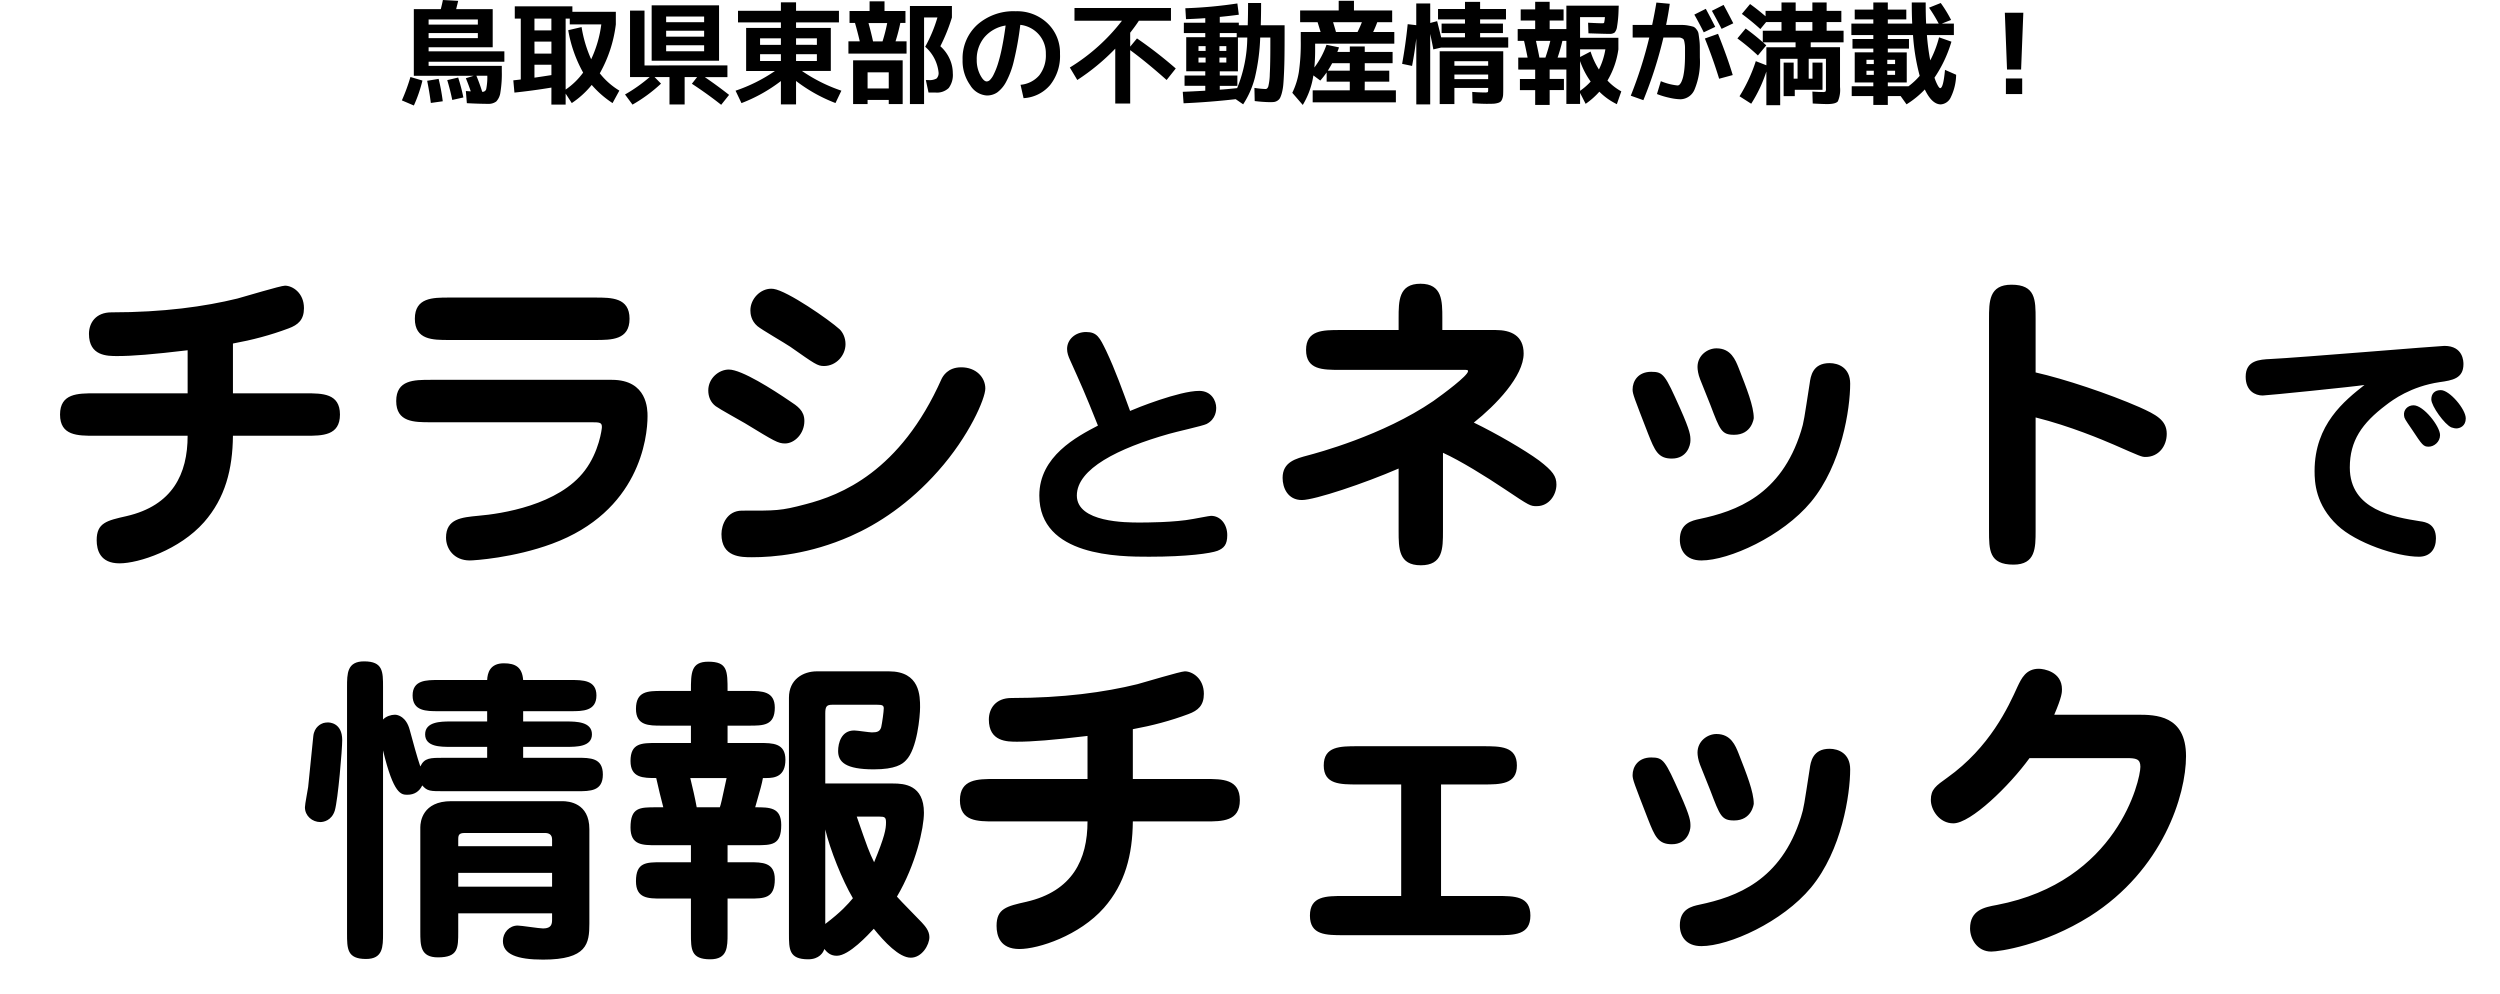
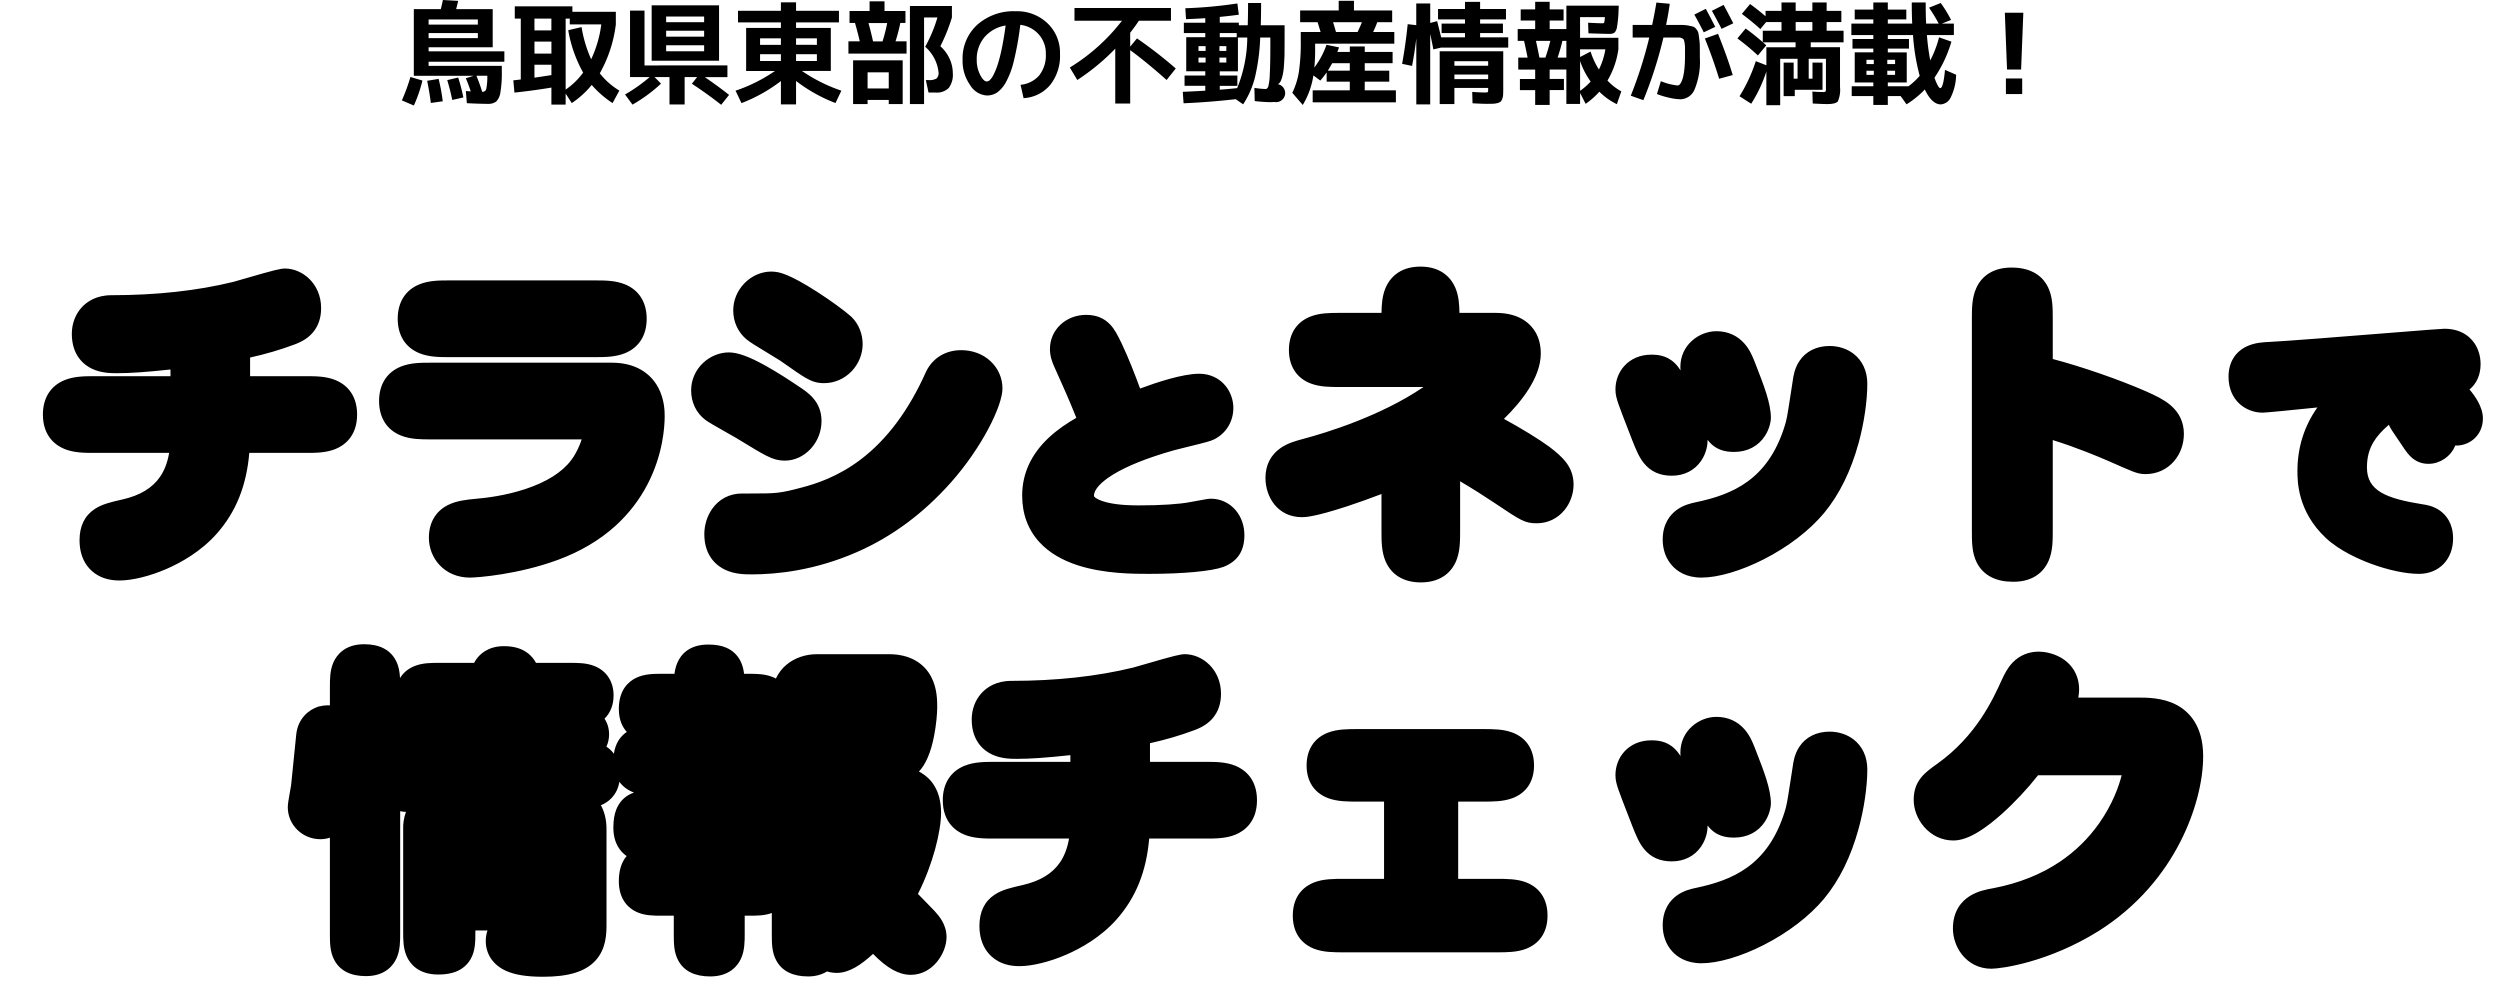
<svg xmlns="http://www.w3.org/2000/svg" width="291.702" height="115.972" viewBox="0 0 291.702 115.972">
  <defs>
    <filter id="パス_16362" x="0" y="26.11" width="291.702" height="89.862" filterUnits="userSpaceOnUse">
      <feOffset dx="3" dy="3" input="SourceAlpha" />
      <feGaussianBlur result="blur" />
      <feFlood flood-color="#b27742" />
      <feComposite operator="in" in2="blur" />
      <feComposite in="SourceGraphic" />
    </filter>
  </defs>
  <g id="グループ_529" data-name="グループ 529" transform="translate(-44 -242.028)">
-     <path id="パス_16458" data-name="パス 16458" d="M-87.737-.26h.013a.433.433,0,0,0,.455-.312,7.215,7.215,0,0,0,.13-1.56h-1.274Q-88.01-1.157-87.737-.26ZM-93.99-7.111v.585h5.746v-.585Zm0-.988h5.746v-.6H-93.99ZM-97.11.741a21.311,21.311,0,0,0,1-2.73l1.4.416a16.349,16.349,0,0,1-1,2.912Zm3.38.3q-.169-1.326-.429-2.587l1.339-.221A22.848,22.848,0,0,1-92.339.845Zm2.5-.351q-.234-1.144-.585-2.314l1.274-.3A20.453,20.453,0,0,1-89.934.4Zm4.16.455q-.975,0-2.457-.078l-.117-1.417.572.039q-.234-.715-.572-1.534l.923-.286h-6.994V-9.906h3.146q.117-.429.247-1.066l1.781.1q-.052.247-.234.962h4.264V-5.46H-93.99v.481h8.84V-3.77h-8.84v.481h8.541v.663a13.249,13.249,0,0,1-.162,2.418A1.9,1.9,0,0,1-86.1.871,1.487,1.487,0,0,1-87.074,1.144Zm5.434-5.863h1.976v-1.4H-81.64Zm1.976,3.965q-2.2.364-4.316.585l-.13-1.43q.247-.026.871-.1V-8.8h-.7v-1.43h6.721v.637h5.07v1.469a15.43,15.43,0,0,1-1.872,5.707A8.433,8.433,0,0,0-71.734-.4l-.793,1.456a11.581,11.581,0,0,1-2.431-2.119,10.486,10.486,0,0,1-2.327,2.119L-78-.052V1.235h-1.664Zm0-1.456V-3.419H-81.64v1.508Q-80.99-2-79.664-2.21ZM-77.7-7.449l1.56-.364a14.75,14.75,0,0,0,1.118,3.757A13.649,13.649,0,0,0-73.84-8.125h-3.679V-8.8H-78V-.52A8.277,8.277,0,0,0-75.959-2.5,15.527,15.527,0,0,1-77.7-7.449ZM-79.664-8.8H-81.64v1.378h1.976Zm13.39,4.914h-1.69v-6.461H-60.1v6.461Zm0-1.807v.7h4.433v-.7Zm0-1.69v.689h4.433v-.689Zm0-1h4.433v-.663h-4.433Zm7.15,5.044v1.365h-2.639Q-60.281-.962-58.929.1l-.923,1.157Q-61.477-.026-63.271-1.2l.611-.78h-1.456v3.2h-1.768v-3.2h-1.742l.754.767A17.73,17.73,0,0,1-70.2,1.235L-71.071.052A18.236,18.236,0,0,0-68.2-1.976h-2.288V-9.737h1.69v6.4Zm3.809-2.4h2.431V-6.5h-2.431Zm2.431,1.885v-.793h-2.431v.793Zm1.768,0h2.431v-.793h-2.431Zm-1.768,2.34a18.356,18.356,0,0,1-4.6,2.574L-58.175-.39a18.637,18.637,0,0,0,4.6-2.3H-56.94V-7.709h4.056v-.65h-5.005V-9.711h5.005V-10.7h1.768v.988h5.005v1.352h-5.005v.65h4.056v5.018h-3.367a18.637,18.637,0,0,0,4.6,2.3l-.689,1.443a18.356,18.356,0,0,1-4.6-2.574v2.73h-1.768Zm4.2-4.225V-6.5h-2.431v.754Zm7.657-.4a18.977,18.977,0,0,0,.546-2.145h-2.184q.312,1.118.533,2.145ZM-42.77.689V1.17h-1.69v-5.1h5.785v5.1H-40.3V.689Zm8.489-6.266a4.334,4.334,0,0,1,1.072,1.443,4.028,4.028,0,0,1,.383,1.7A2.541,2.541,0,0,1-33.306-.7a1.986,1.986,0,0,1-1.534.527h-.819l-.312-1.456h.286a1.714,1.714,0,0,0,.962-.182.891.891,0,0,0,.234-.728,4.608,4.608,0,0,0-1.56-2.977,16.66,16.66,0,0,0,1.43-3.419h-1.56V1.17H-37.83V-10.27h4.9v1.339A20.838,20.838,0,0,1-34.281-5.577Zm-10.725.858v-1.43h1.326q-.273-1.157-.559-2.145h-.637V-9.685h2.34v-1.131h1.742v1.131h2.444v1.391h-.6a20.145,20.145,0,0,1-.559,2.145h1.287v1.43ZM-40.3-.65V-2.535h-2.47V-.65Zm15.379-.429a3.25,3.25,0,0,0,2.184-1.105,3.785,3.785,0,0,0,.767-2.5A3.313,3.313,0,0,0-22.8-6.961a3.391,3.391,0,0,0-2.152-1.112,35.323,35.323,0,0,1-.734,4.14,10.009,10.009,0,0,1-.936,2.542,3.624,3.624,0,0,1-1.04,1.216,2.147,2.147,0,0,1-1.2.345A2.453,2.453,0,0,1-30.8-1.04a4.863,4.863,0,0,1-.884-2.951,5.3,5.3,0,0,1,1.716-4.095A6.377,6.377,0,0,1-25.48-9.659a5.125,5.125,0,0,1,3.7,1.4A4.741,4.741,0,0,1-20.319-4.68a5.441,5.441,0,0,1-1.15,3.627A4.37,4.37,0,0,1-24.57.481Zm-1.742-6.916a4.108,4.108,0,0,0-2.47,1.365,3.959,3.959,0,0,0-.9,2.639,3.717,3.717,0,0,0,.4,1.755q.4.767.767.767a.576.576,0,0,0,.377-.175,2.337,2.337,0,0,0,.435-.644,8.237,8.237,0,0,0,.475-1.183A17.812,17.812,0,0,0-27.1-5.356Q-26.858-6.526-26.663-7.995Zm8.034-.559v-1.482H-7.371v1.482h-3.744q-.39.6-1.014,1.4v1.625l.793-.962a49.894,49.894,0,0,1,4.524,3.51L-7.878-1.638q-2.353-2.093-4.251-3.484V1.105h-1.742v-6.4A25.219,25.219,0,0,1-18.3-1.638l-.871-1.456a22.539,22.539,0,0,0,6.084-5.46ZM-1.677-6.63H.3v-.481H-1.677Zm-.039,1.6H-.91V-5.59h-.806Zm0,1.352H-.91v-.572h-.806Zm.039,3.172Q-.741-.572.351-.689a15.924,15.924,0,0,0,1.183-5.9H.442v3.939H-1.677v.494H.377v1.2H-1.677ZM-4.16-4.251v.572h.832v-.572Zm0-.78h.832V-5.59H-4.16ZM-5.694-10.01a51.631,51.631,0,0,0,6.071-.559L.546-9.256Q-.6-9.1-1.677-9v.676H.546v.3h1.04q.039-1.17.039-2.6H3.146q0,1.417-.039,2.6H5.889v1.04q0,1.482-.013,2.509T5.824-2.561q-.039.884-.085,1.417a5.714,5.714,0,0,1-.156.956,3.238,3.238,0,0,1-.215.624.861.861,0,0,1-.305.331A.97.97,0,0,1,4.68.923a3.672,3.672,0,0,1-.494.026A16.846,16.846,0,0,1,2.4.819L2.366-.715a10.87,10.87,0,0,0,1.3.13q.208,0,.318-.293A6.6,6.6,0,0,0,4.16-2.333q.065-1.164.065-3.491v-.767H3.042A23.683,23.683,0,0,1,2.418-1.9,10.449,10.449,0,0,1,1.053,1.2L.182.6Q-2.886.949-5.9,1.079L-5.993-.26q.806-.026,2.626-.13V-.962H-5.785v-1.2h2.418v-.494H-5.59V-6.63h2.223v-.481h-2.5V-8.32h2.5v-.533q-1.131.078-2.249.117ZM14.4-7.241q.286-.572.507-1.144H11.544q.234.754.338,1.144ZM10.933-2.73h2.561V-3.6H11.44Q11.219-3.185,10.933-2.73Zm4.3,2.3h3.64v1.4H9.165v-1.4h4.329V-1.443h-2.7V-2.522a9.86,9.86,0,0,1-.741.949l-.806-.6A9.355,9.355,0,0,1,8.008,1.274L6.786-.143a8.674,8.674,0,0,0,.767-2.431A23.542,23.542,0,0,0,7.774-6.24v-1h2.314q-.117-.39-.351-1.144H7.7V-9.75h4.5v-1.131h1.781V-9.75h4.459v1.365H16.7a11.372,11.372,0,0,1-.481,1.144h2.47v1.365H9.451v.845q0,.9-.091,1.937a9.578,9.578,0,0,0,1.417-2.652l1.456.3a2.541,2.541,0,0,1-.1.3q-.078.195-.091.234h1.456v-.637h1.742v.637h3.25V-3.6h-3.25v.871H18.1v1.287h-2.86ZM25.7-2.275v.533H29.64v-.533Zm0-1.027H29.64v-.533H25.7Zm3-3.315H31.98v1.2H24.141l-.9.208q-.1-.585-.364-1.807V1.209H21.255v-7.7q-.182,1.56-.494,3.211L19.6-3.523q.416-2.288.65-4.628l1,.117v-2.535H22.88v2.275l.806-.208q.351,1.378.468,1.885h2.782v-.494h-2.73V-8.216h2.73V-8.71H23.79V-9.919h3.146v-.832H28.7v.832H31.72V-8.71H28.7v.494h2.665v1.105H28.7Zm.767,7.761q-.481,0-1.651-.065L27.781-.247q.9.065,1.43.065a.951.951,0,0,0,.377-.039q.052-.039.052-.286V-.715H25.7V1.17H23.985V-4.992H31.4V-.65q0,.455-.013.715a1.625,1.625,0,0,1-.1.488A.854.854,0,0,1,31.1.878a.879.879,0,0,1-.351.169,2.231,2.231,0,0,1-.513.084Q29.965,1.144,29.471,1.144ZM35.62-4.251h.7q.338-.988.572-1.95H35.217Q35.5-4.9,35.62-4.251Zm3.146,0V-6.2H38.3a19.548,19.548,0,0,1-.559,1.95Zm1.6.4V-.377A7.112,7.112,0,0,0,41.6-1.456,9.23,9.23,0,0,1,40.365-3.848Zm0-.468,1.222-.637a9.016,9.016,0,0,0,.975,2.093,8.22,8.22,0,0,0,.754-2.353H40.365Zm3.406-2.7q-.481,0-2.431-.065L41.3-8.32q1.261.065,1.69.065.156,0,.188-.091a4.358,4.358,0,0,0,.084-.624h-2.9v2.405h4.472v1.352a9.769,9.769,0,0,1-1.274,3.64A6.485,6.485,0,0,0,45.175-.312l-.52,1.495A7.5,7.5,0,0,1,42.614-.273a8.953,8.953,0,0,1-1.6,1.417L40.365-.13V1.157h-1.6V-2.86h-1.95v1.1H38.48v1.3H36.816V1.274h-1.69V-.455H33.345v-1.3h1.781v-1.1H33.15V-4.251h1.092q-.273-1.365-.416-1.95h-.741V-7.579h2.041v-1h-1.69v-1.3h1.69v-.884h1.69v.884h1.625v1.3H36.816v1h1.95v-2.73h6.11l-.026.676a13.232,13.232,0,0,1-.175,1.788,1.269,1.269,0,0,1-.286.676A.968.968,0,0,1,43.771-7.02Zm12.363-.819L54.795-7.2q-.507-1.027-1.1-2.067l1.339-.676Q55.627-8.84,56.134-7.839Zm2.106-.416-1.365.65q-.585-1.131-1.131-2.106l1.365-.689Q57.577-9.555,58.24-8.255Zm-3.9,4a8.472,8.472,0,0,1-.6,3.679A1.831,1.831,0,0,1,52.091.611,6.363,6.363,0,0,1,50.785.436,9.242,9.242,0,0,1,49.335,0l.455-1.5A6.878,6.878,0,0,0,51.74-1a.348.348,0,0,0,.247-.117,1.28,1.28,0,0,0,.234-.383,3.469,3.469,0,0,0,.2-.663,8.385,8.385,0,0,0,.136-1q.052-.6.052-1.346V-5.4a3.306,3.306,0,0,0-.052-.566,1.772,1.772,0,0,0-.091-.377.456.456,0,0,0-.208-.163.7.7,0,0,0-.306-.085H50.089A48.936,48.936,0,0,1,47.749.715L46.28.195a49.413,49.413,0,0,0,2.158-6.786H46.5V-8.06h2.275q.3-1.417.494-2.613l1.56.143q-.169,1.222-.429,2.47h1.9a3.866,3.866,0,0,1,.728.078,5.134,5.134,0,0,1,.559.13.855.855,0,0,1,.351.3,1.1,1.1,0,0,1,.234.442q.039.2.1.7a7.162,7.162,0,0,1,.065.916Zm2.249,2.47q-.7-2.3-1.664-4.693l1.534-.546q1.105,2.756,1.716,4.81ZM61.113-4.5a26.433,26.433,0,0,0-2.392-1.989l.962-1.157a24.779,24.779,0,0,1,2,1.6V-7.384h2.184V-8.4H62.075l-.676.819a26.878,26.878,0,0,0-2.158-1.768L60.2-10.5q.871.624,1.807,1.43v-.637h1.859v-.975H65.52v.975h1.95v-.975h1.664v.975H70.85V-8.4H69.134v1.014H71.11v1.352H67.275v.572h3.419V-.819A3.359,3.359,0,0,1,70.447.845Q70.2,1.17,69.2,1.17q-.52,0-1.69-.065L67.47-.286q.78.052,1.183.052A.652.652,0,0,0,69-.286a.732.732,0,0,0,.052-.377V-4.108H67.041v2.314h.442V-3.666h1.17V-.494H65.416V.247h-1.3V-3.666h1.17v1.872h.455V-4.108H63.713V1.3H62.1V-2.626a16.22,16.22,0,0,1-1.768,3.757L58.968.26a18.418,18.418,0,0,0,1.9-4.095l1.235.481V-5.46h3.406v-.572H61.7l.39.351ZM65.52-7.384h1.95V-8.4H65.52Zm11.6,4.667h-.91v.481h.91Zm0-.78v-.494h-.91V-3.5Zm-3.341.78v.481h.858v-.481Zm0-.78h.858v-.494h-.858Zm6.214,1.378a24.276,24.276,0,0,1-.78-4.758H76.271v.455h2.47V-5.3h-2.47v.442h2.21v3.51h-2.21V-.91h2.418A8.065,8.065,0,0,0,79.989-2.119Zm2.392,1.43q.364,0,.559-2.132l1.3.572A6.189,6.189,0,0,1,83.629.357a1.4,1.4,0,0,1-1.17.852q-1.04,0-1.872-1.742A10.667,10.667,0,0,1,78.455,1.2L77.766.234H76.271v1.04h-1.69V.234H72.059V-.91h2.522v-.442H72.41v-3.51h2.171V-5.3H72.15V-6.422h2.431v-.455H72.02V-8.216h2.561V-8.71H72.41V-9.854h2.171v-.832h1.69v.832h2.158V-8.71H76.271v.494h2.847q-.052-1.027-.052-2.47h1.625q0,1.469.052,2.47h1.469a17.719,17.719,0,0,0-1.131-1.859l1.365-.546a14.688,14.688,0,0,1,1.209,1.976l-1.092.429H83.98v1.339H80.834a26.078,26.078,0,0,0,.39,2.951,12.462,12.462,0,0,0,1.027-2.691l1.443.507a15.038,15.038,0,0,1-1.976,4.2,5.213,5.213,0,0,0,.377.9Q82.277-.689,82.381-.689Zm7.54-8.8h2.158l-.26,6.63H90.181ZM90.051,0V-1.82h1.9V0Z" transform="translate(188 253)" />
+     <path id="パス_16458" data-name="パス 16458" d="M-87.737-.26h.013a.433.433,0,0,0,.455-.312,7.215,7.215,0,0,0,.13-1.56h-1.274Q-88.01-1.157-87.737-.26ZM-93.99-7.111v.585h5.746v-.585Zm0-.988h5.746v-.6H-93.99ZM-97.11.741a21.311,21.311,0,0,0,1-2.73l1.4.416a16.349,16.349,0,0,1-1,2.912Zm3.38.3q-.169-1.326-.429-2.587l1.339-.221A22.848,22.848,0,0,1-92.339.845Zm2.5-.351q-.234-1.144-.585-2.314l1.274-.3A20.453,20.453,0,0,1-89.934.4Zm4.16.455q-.975,0-2.457-.078l-.117-1.417.572.039q-.234-.715-.572-1.534l.923-.286h-6.994V-9.906h3.146q.117-.429.247-1.066l1.781.1q-.052.247-.234.962h4.264V-5.46H-93.99v.481h8.84V-3.77h-8.84v.481h8.541v.663a13.249,13.249,0,0,1-.162,2.418A1.9,1.9,0,0,1-86.1.871,1.487,1.487,0,0,1-87.074,1.144Zm5.434-5.863h1.976v-1.4H-81.64Zm1.976,3.965q-2.2.364-4.316.585l-.13-1.43q.247-.026.871-.1V-8.8h-.7v-1.43h6.721v.637h5.07v1.469a15.43,15.43,0,0,1-1.872,5.707A8.433,8.433,0,0,0-71.734-.4l-.793,1.456a11.581,11.581,0,0,1-2.431-2.119,10.486,10.486,0,0,1-2.327,2.119L-78-.052V1.235h-1.664Zm0-1.456V-3.419H-81.64v1.508Q-80.99-2-79.664-2.21ZM-77.7-7.449l1.56-.364a14.75,14.75,0,0,0,1.118,3.757A13.649,13.649,0,0,0-73.84-8.125h-3.679V-8.8H-78V-.52A8.277,8.277,0,0,0-75.959-2.5,15.527,15.527,0,0,1-77.7-7.449ZM-79.664-8.8H-81.64v1.378h1.976Zm13.39,4.914h-1.69v-6.461H-60.1v6.461Zm0-1.807v.7h4.433v-.7Zm0-1.69v.689h4.433v-.689Zm0-1h4.433v-.663h-4.433Zm7.15,5.044v1.365h-2.639Q-60.281-.962-58.929.1l-.923,1.157Q-61.477-.026-63.271-1.2l.611-.78h-1.456v3.2h-1.768v-3.2h-1.742l.754.767A17.73,17.73,0,0,1-70.2,1.235L-71.071.052A18.236,18.236,0,0,0-68.2-1.976h-2.288V-9.737h1.69v6.4Zm3.809-2.4h2.431V-6.5h-2.431Zm2.431,1.885v-.793h-2.431v.793Zm1.768,0h2.431v-.793h-2.431Zm-1.768,2.34a18.356,18.356,0,0,1-4.6,2.574L-58.175-.39a18.637,18.637,0,0,0,4.6-2.3H-56.94V-7.709h4.056v-.65h-5.005V-9.711h5.005V-10.7h1.768v.988h5.005v1.352h-5.005v.65h4.056v5.018h-3.367a18.637,18.637,0,0,0,4.6,2.3l-.689,1.443a18.356,18.356,0,0,1-4.6-2.574v2.73h-1.768Zm4.2-4.225V-6.5h-2.431v.754Zm7.657-.4a18.977,18.977,0,0,0,.546-2.145h-2.184q.312,1.118.533,2.145ZM-42.77.689V1.17h-1.69v-5.1h5.785v5.1H-40.3V.689Zm8.489-6.266a4.334,4.334,0,0,1,1.072,1.443,4.028,4.028,0,0,1,.383,1.7A2.541,2.541,0,0,1-33.306-.7a1.986,1.986,0,0,1-1.534.527h-.819l-.312-1.456h.286a1.714,1.714,0,0,0,.962-.182.891.891,0,0,0,.234-.728,4.608,4.608,0,0,0-1.56-2.977,16.66,16.66,0,0,0,1.43-3.419h-1.56V1.17H-37.83V-10.27h4.9v1.339A20.838,20.838,0,0,1-34.281-5.577Zm-10.725.858v-1.43h1.326q-.273-1.157-.559-2.145h-.637V-9.685h2.34v-1.131h1.742v1.131h2.444v1.391h-.6a20.145,20.145,0,0,1-.559,2.145h1.287v1.43ZM-40.3-.65V-2.535h-2.47V-.65Zm15.379-.429a3.25,3.25,0,0,0,2.184-1.105,3.785,3.785,0,0,0,.767-2.5A3.313,3.313,0,0,0-22.8-6.961a3.391,3.391,0,0,0-2.152-1.112,35.323,35.323,0,0,1-.734,4.14,10.009,10.009,0,0,1-.936,2.542,3.624,3.624,0,0,1-1.04,1.216,2.147,2.147,0,0,1-1.2.345A2.453,2.453,0,0,1-30.8-1.04a4.863,4.863,0,0,1-.884-2.951,5.3,5.3,0,0,1,1.716-4.095A6.377,6.377,0,0,1-25.48-9.659a5.125,5.125,0,0,1,3.7,1.4A4.741,4.741,0,0,1-20.319-4.68a5.441,5.441,0,0,1-1.15,3.627A4.37,4.37,0,0,1-24.57.481Zm-1.742-6.916a4.108,4.108,0,0,0-2.47,1.365,3.959,3.959,0,0,0-.9,2.639,3.717,3.717,0,0,0,.4,1.755q.4.767.767.767a.576.576,0,0,0,.377-.175,2.337,2.337,0,0,0,.435-.644,8.237,8.237,0,0,0,.475-1.183A17.812,17.812,0,0,0-27.1-5.356Q-26.858-6.526-26.663-7.995Zm8.034-.559v-1.482H-7.371v1.482h-3.744q-.39.6-1.014,1.4v1.625l.793-.962a49.894,49.894,0,0,1,4.524,3.51L-7.878-1.638q-2.353-2.093-4.251-3.484V1.105h-1.742v-6.4A25.219,25.219,0,0,1-18.3-1.638l-.871-1.456a22.539,22.539,0,0,0,6.084-5.46ZM-1.677-6.63H.3v-.481H-1.677Zm-.039,1.6H-.91V-5.59h-.806Zm0,1.352H-.91v-.572h-.806Zm.039,3.172Q-.741-.572.351-.689a15.924,15.924,0,0,0,1.183-5.9H.442v3.939H-1.677v.494H.377v1.2H-1.677ZM-4.16-4.251v.572h.832v-.572Zm0-.78h.832V-5.59H-4.16ZM-5.694-10.01a51.631,51.631,0,0,0,6.071-.559L.546-9.256Q-.6-9.1-1.677-9v.676H.546v.3h1.04q.039-1.17.039-2.6H3.146q0,1.417-.039,2.6H5.889v1.04q0,1.482-.013,2.509q-.039.884-.085,1.417a5.714,5.714,0,0,1-.156.956,3.238,3.238,0,0,1-.215.624.861.861,0,0,1-.305.331A.97.97,0,0,1,4.68.923a3.672,3.672,0,0,1-.494.026A16.846,16.846,0,0,1,2.4.819L2.366-.715a10.87,10.87,0,0,0,1.3.13q.208,0,.318-.293A6.6,6.6,0,0,0,4.16-2.333q.065-1.164.065-3.491v-.767H3.042A23.683,23.683,0,0,1,2.418-1.9,10.449,10.449,0,0,1,1.053,1.2L.182.6Q-2.886.949-5.9,1.079L-5.993-.26q.806-.026,2.626-.13V-.962H-5.785v-1.2h2.418v-.494H-5.59V-6.63h2.223v-.481h-2.5V-8.32h2.5v-.533q-1.131.078-2.249.117ZM14.4-7.241q.286-.572.507-1.144H11.544q.234.754.338,1.144ZM10.933-2.73h2.561V-3.6H11.44Q11.219-3.185,10.933-2.73Zm4.3,2.3h3.64v1.4H9.165v-1.4h4.329V-1.443h-2.7V-2.522a9.86,9.86,0,0,1-.741.949l-.806-.6A9.355,9.355,0,0,1,8.008,1.274L6.786-.143a8.674,8.674,0,0,0,.767-2.431A23.542,23.542,0,0,0,7.774-6.24v-1h2.314q-.117-.39-.351-1.144H7.7V-9.75h4.5v-1.131h1.781V-9.75h4.459v1.365H16.7a11.372,11.372,0,0,1-.481,1.144h2.47v1.365H9.451v.845q0,.9-.091,1.937a9.578,9.578,0,0,0,1.417-2.652l1.456.3a2.541,2.541,0,0,1-.1.3q-.078.195-.091.234h1.456v-.637h1.742v.637h3.25V-3.6h-3.25v.871H18.1v1.287h-2.86ZM25.7-2.275v.533H29.64v-.533Zm0-1.027H29.64v-.533H25.7Zm3-3.315H31.98v1.2H24.141l-.9.208q-.1-.585-.364-1.807V1.209H21.255v-7.7q-.182,1.56-.494,3.211L19.6-3.523q.416-2.288.65-4.628l1,.117v-2.535H22.88v2.275l.806-.208q.351,1.378.468,1.885h2.782v-.494h-2.73V-8.216h2.73V-8.71H23.79V-9.919h3.146v-.832H28.7v.832H31.72V-8.71H28.7v.494h2.665v1.105H28.7Zm.767,7.761q-.481,0-1.651-.065L27.781-.247q.9.065,1.43.065a.951.951,0,0,0,.377-.039q.052-.039.052-.286V-.715H25.7V1.17H23.985V-4.992H31.4V-.65q0,.455-.013.715a1.625,1.625,0,0,1-.1.488A.854.854,0,0,1,31.1.878a.879.879,0,0,1-.351.169,2.231,2.231,0,0,1-.513.084Q29.965,1.144,29.471,1.144ZM35.62-4.251h.7q.338-.988.572-1.95H35.217Q35.5-4.9,35.62-4.251Zm3.146,0V-6.2H38.3a19.548,19.548,0,0,1-.559,1.95Zm1.6.4V-.377A7.112,7.112,0,0,0,41.6-1.456,9.23,9.23,0,0,1,40.365-3.848Zm0-.468,1.222-.637a9.016,9.016,0,0,0,.975,2.093,8.22,8.22,0,0,0,.754-2.353H40.365Zm3.406-2.7q-.481,0-2.431-.065L41.3-8.32q1.261.065,1.69.065.156,0,.188-.091a4.358,4.358,0,0,0,.084-.624h-2.9v2.405h4.472v1.352a9.769,9.769,0,0,1-1.274,3.64A6.485,6.485,0,0,0,45.175-.312l-.52,1.495A7.5,7.5,0,0,1,42.614-.273a8.953,8.953,0,0,1-1.6,1.417L40.365-.13V1.157h-1.6V-2.86h-1.95v1.1H38.48v1.3H36.816V1.274h-1.69V-.455H33.345v-1.3h1.781v-1.1H33.15V-4.251h1.092q-.273-1.365-.416-1.95h-.741V-7.579h2.041v-1h-1.69v-1.3h1.69v-.884h1.69v.884h1.625v1.3H36.816v1h1.95v-2.73h6.11l-.026.676a13.232,13.232,0,0,1-.175,1.788,1.269,1.269,0,0,1-.286.676A.968.968,0,0,1,43.771-7.02Zm12.363-.819L54.795-7.2q-.507-1.027-1.1-2.067l1.339-.676Q55.627-8.84,56.134-7.839Zm2.106-.416-1.365.65q-.585-1.131-1.131-2.106l1.365-.689Q57.577-9.555,58.24-8.255Zm-3.9,4a8.472,8.472,0,0,1-.6,3.679A1.831,1.831,0,0,1,52.091.611,6.363,6.363,0,0,1,50.785.436,9.242,9.242,0,0,1,49.335,0l.455-1.5A6.878,6.878,0,0,0,51.74-1a.348.348,0,0,0,.247-.117,1.28,1.28,0,0,0,.234-.383,3.469,3.469,0,0,0,.2-.663,8.385,8.385,0,0,0,.136-1q.052-.6.052-1.346V-5.4a3.306,3.306,0,0,0-.052-.566,1.772,1.772,0,0,0-.091-.377.456.456,0,0,0-.208-.163.7.7,0,0,0-.306-.085H50.089A48.936,48.936,0,0,1,47.749.715L46.28.195a49.413,49.413,0,0,0,2.158-6.786H46.5V-8.06h2.275q.3-1.417.494-2.613l1.56.143q-.169,1.222-.429,2.47h1.9a3.866,3.866,0,0,1,.728.078,5.134,5.134,0,0,1,.559.13.855.855,0,0,1,.351.3,1.1,1.1,0,0,1,.234.442q.039.2.1.7a7.162,7.162,0,0,1,.065.916Zm2.249,2.47q-.7-2.3-1.664-4.693l1.534-.546q1.105,2.756,1.716,4.81ZM61.113-4.5a26.433,26.433,0,0,0-2.392-1.989l.962-1.157a24.779,24.779,0,0,1,2,1.6V-7.384h2.184V-8.4H62.075l-.676.819a26.878,26.878,0,0,0-2.158-1.768L60.2-10.5q.871.624,1.807,1.43v-.637h1.859v-.975H65.52v.975h1.95v-.975h1.664v.975H70.85V-8.4H69.134v1.014H71.11v1.352H67.275v.572h3.419V-.819A3.359,3.359,0,0,1,70.447.845Q70.2,1.17,69.2,1.17q-.52,0-1.69-.065L67.47-.286q.78.052,1.183.052A.652.652,0,0,0,69-.286a.732.732,0,0,0,.052-.377V-4.108H67.041v2.314h.442V-3.666h1.17V-.494H65.416V.247h-1.3V-3.666h1.17v1.872h.455V-4.108H63.713V1.3H62.1V-2.626a16.22,16.22,0,0,1-1.768,3.757L58.968.26a18.418,18.418,0,0,0,1.9-4.095l1.235.481V-5.46h3.406v-.572H61.7l.39.351ZM65.52-7.384h1.95V-8.4H65.52Zm11.6,4.667h-.91v.481h.91Zm0-.78v-.494h-.91V-3.5Zm-3.341.78v.481h.858v-.481Zm0-.78h.858v-.494h-.858Zm6.214,1.378a24.276,24.276,0,0,1-.78-4.758H76.271v.455h2.47V-5.3h-2.47v.442h2.21v3.51h-2.21V-.91h2.418A8.065,8.065,0,0,0,79.989-2.119Zm2.392,1.43q.364,0,.559-2.132l1.3.572A6.189,6.189,0,0,1,83.629.357a1.4,1.4,0,0,1-1.17.852q-1.04,0-1.872-1.742A10.667,10.667,0,0,1,78.455,1.2L77.766.234H76.271v1.04h-1.69V.234H72.059V-.91h2.522v-.442H72.41v-3.51h2.171V-5.3H72.15V-6.422h2.431v-.455H72.02V-8.216h2.561V-8.71H72.41V-9.854h2.171v-.832h1.69v.832h2.158V-8.71H76.271v.494h2.847q-.052-1.027-.052-2.47h1.625q0,1.469.052,2.47h1.469a17.719,17.719,0,0,0-1.131-1.859l1.365-.546a14.688,14.688,0,0,1,1.209,1.976l-1.092.429H83.98v1.339H80.834a26.078,26.078,0,0,0,.39,2.951,12.462,12.462,0,0,0,1.027-2.691l1.443.507a15.038,15.038,0,0,1-1.976,4.2,5.213,5.213,0,0,0,.377.9Q82.277-.689,82.381-.689Zm7.54-8.8h2.158l-.26,6.63H90.181ZM90.051,0V-1.82h1.9V0Z" transform="translate(188 253)" />
    <g transform="matrix(1, 0, 0, 1, 44, 242.03)" filter="url(#パス_16362)">
      <g id="パス_16362-2" data-name="パス 16362" transform="translate(284.13 91.53)">
        <path d="M -223.762 19.437 C -225.658 19.437 -227.028 19.22 -228.075 18.753 C -229.584 18.079 -230.45 16.807 -230.45 15.262 C -230.45 14.834 -230.38 14.422 -230.251 14.037 L -231.662 14.037 L -231.662 14.175 C -231.662 15.328 -231.662 16.418 -232.226 17.393 C -233.256 19.175 -235.34 19.175 -236.025 19.175 C -238.334 19.175 -239.281 17.894 -239.64 17.131 C -240.087 16.178 -240.087 15.16 -240.087 14.175 L -240.087 1.987 C -240.087 1.656 -240.046 0.97 -239.762 0.198 C -239.94 0.194 -240.173 0.178 -240.437 0.119 L -240.437 14.362 C -240.437 15.284 -240.437 16.329 -240.861 17.273 C -241.212 18.053 -242.141 19.362 -244.425 19.362 C -246.222 19.362 -247.469 18.726 -248.13 17.47 C -248.637 16.507 -248.637 15.465 -248.637 14.362 L -248.637 3.211 C -249.021 3.333 -249.402 3.387 -249.75 3.387 C -251.845 3.387 -253.55 1.716 -253.55 -0.338 C -253.55 -0.712 -253.462 -1.239 -253.276 -2.271 C -253.233 -2.509 -253.175 -2.833 -253.162 -2.926 C -253.146 -3.076 -253.049 -4.039 -252.947 -5.058 C -252.789 -6.631 -252.611 -8.412 -252.564 -8.836 C -252.377 -10.656 -251.141 -11.695 -250.045 -12.06 L -249.972 -12.084 L -249.898 -12.103 C -249.535 -12.193 -249.205 -12.238 -248.887 -12.238 C -248.804 -12.238 -248.721 -12.235 -248.637 -12.229 L -248.637 -14.363 C -248.637 -15.284 -248.637 -16.329 -248.213 -17.273 C -247.863 -18.053 -246.934 -19.363 -244.65 -19.363 C -242.853 -19.363 -241.606 -18.726 -240.945 -17.47 C -240.602 -16.82 -240.491 -16.134 -240.455 -15.417 C -240.07 -16.047 -239.487 -16.532 -238.735 -16.826 C -237.808 -17.188 -236.798 -17.188 -235.987 -17.188 L -231.809 -17.188 C -231.731 -17.338 -231.644 -17.481 -231.547 -17.617 C -231.144 -18.185 -230.19 -19.138 -228.337 -19.138 C -227.134 -19.138 -226.197 -18.852 -225.473 -18.263 C -225.109 -17.967 -224.815 -17.608 -224.592 -17.188 L -220.537 -17.188 C -219.727 -17.188 -218.717 -17.188 -217.79 -16.826 C -216.359 -16.267 -215.537 -15.014 -215.537 -13.388 C -215.537 -12.28 -215.912 -11.343 -216.596 -10.677 C -216.249 -10.158 -216.062 -9.536 -216.062 -8.85 C -216.062 -8.326 -216.171 -7.842 -216.375 -7.412 C -216.081 -7.219 -215.77 -6.953 -215.503 -6.59 C -215.306 -7.919 -214.655 -8.688 -213.994 -9.13 C -214.505 -9.692 -214.925 -10.54 -214.925 -11.813 C -214.925 -13.991 -213.838 -14.983 -212.926 -15.431 C -211.946 -15.913 -210.825 -15.913 -209.925 -15.913 L -208.432 -15.913 C -208.373 -16.361 -208.272 -16.787 -208.098 -17.194 C -207.681 -18.166 -206.717 -19.325 -204.488 -19.325 C -203.641 -19.325 -202.978 -19.21 -202.4 -18.963 C -201.665 -18.648 -201.088 -18.11 -200.733 -17.405 C -200.499 -16.941 -200.376 -16.45 -200.31 -15.913 L -199.725 -15.913 C -198.878 -15.913 -197.824 -15.913 -196.854 -15.484 C -196.774 -15.449 -196.688 -15.407 -196.599 -15.36 C -196.301 -15.999 -195.868 -16.56 -195.314 -17.013 C -194.376 -17.778 -193.133 -18.2 -191.812 -18.2 L -183.412 -18.2 C -182.216 -18.2 -181.175 -17.953 -180.32 -17.466 C -179.511 -17.006 -178.882 -16.346 -178.45 -15.505 C -177.775 -14.19 -177.775 -12.765 -177.775 -12 C -177.775 -11.28 -177.891 -9.919 -178.146 -8.631 C -178.523 -6.725 -179.1 -5.373 -179.908 -4.505 C -179.81 -4.455 -179.713 -4.402 -179.616 -4.344 C -178.571 -3.715 -177.325 -2.399 -177.325 0.3 C -177.325 2.442 -178.265 6.297 -180.024 9.77 C -179.748 10.053 -179.459 10.349 -179.218 10.594 C -178.649 11.176 -178.291 11.542 -178.113 11.736 L -178.11 11.739 L -178.108 11.742 L -178.086 11.765 C -177.598 12.303 -176.687 13.303 -176.687 14.812 C -176.687 16.65 -178.276 19.212 -180.862 19.212 C -182.234 19.212 -183.633 18.445 -185.264 16.767 C -186.629 18.032 -188.051 18.987 -189.488 18.987 C -189.916 18.987 -190.295 18.921 -190.627 18.815 C -191.217 19.174 -191.953 19.4 -192.825 19.4 C -194.632 19.4 -195.886 18.774 -196.553 17.54 C -197.075 16.575 -197.075 15.518 -197.075 14.4 L -197.075 11.998 C -197.924 12.312 -198.837 12.312 -199.725 12.312 L -200.237 12.312 L -200.237 14.4 C -200.237 15.325 -200.237 16.373 -200.672 17.323 C -201.027 18.099 -201.966 19.4 -204.262 19.4 C -206.069 19.4 -207.324 18.774 -207.991 17.54 C -208.512 16.575 -208.512 15.518 -208.512 14.4 L -208.512 12.312 L -209.925 12.312 C -210.85 12.312 -211.898 12.312 -212.848 11.878 C -213.624 11.523 -214.925 10.584 -214.925 8.287 C -214.925 7.042 -214.619 6.06 -214.013 5.355 C -214.734 4.857 -215.562 3.881 -215.562 2.025 C -215.562 1.187 -215.451 0.499 -215.222 -0.079 C -214.927 -0.821 -214.442 -1.391 -213.78 -1.774 C -213.577 -1.892 -213.368 -1.985 -213.155 -2.058 C -213.248 -2.092 -213.341 -2.128 -213.433 -2.169 C -213.849 -2.353 -214.414 -2.696 -214.857 -3.309 C -215.139 -1.651 -216.225 -0.923 -216.91 -0.624 C -216.946 -0.608 -216.982 -0.593 -217.018 -0.579 C -216.638 0.114 -216.362 1.026 -216.362 2.212 L -216.362 13.237 C -216.362 14.333 -216.362 16.167 -217.673 17.573 C -218.859 18.845 -220.794 19.437 -223.762 19.437 Z M -54.788 18.5 C -56.155 18.5 -57.373 17.909 -58.216 16.836 C -58.881 15.989 -59.262 14.883 -59.262 13.8 C -59.262 11.725 -58.217 10.614 -57.34 10.048 C -56.39 9.435 -55.308 9.238 -54.515 9.096 C -51.584 8.533 -48.982 7.497 -46.78 6.016 C -44.989 4.81 -43.449 3.304 -42.205 1.539 C -40.623 -0.705 -39.879 -2.847 -39.573 -4.075 L -49.329 -4.075 C -50.55 -2.517 -52.081 -0.878 -53.563 0.446 C -54.532 1.312 -55.436 2.006 -56.252 2.509 C -57.373 3.201 -58.342 3.537 -59.213 3.537 C -60.541 3.537 -61.763 2.961 -62.653 1.915 C -63.406 1.03 -63.838 -0.105 -63.838 -1.2 C -63.838 -3.451 -62.526 -4.388 -61.137 -5.38 L -61.087 -5.415 C -56.517 -8.679 -54.577 -12.962 -53.534 -15.263 L -53.525 -15.283 L -53.516 -15.303 L -53.502 -15.331 C -53.233 -15.892 -52.898 -16.591 -52.305 -17.212 C -51.502 -18.055 -50.441 -18.5 -49.238 -18.5 C -48.593 -18.5 -47.585 -18.32 -46.692 -17.814 C -45.323 -17.039 -44.538 -15.686 -44.538 -14.1 C -44.538 -13.829 -44.551 -13.538 -44.631 -13.138 L -37.725 -13.138 C -36.624 -13.138 -34.781 -13.138 -33.172 -12.287 C -31.753 -11.537 -30.063 -9.89 -30.063 -6.3 C -30.063 -3.29 -31.021 0.325 -32.693 3.619 C -33.703 5.61 -34.961 7.467 -36.43 9.138 C -38.097 11.033 -40.039 12.691 -42.204 14.064 L -42.208 14.066 L -42.212 14.069 C -48.074 17.748 -53.623 18.5 -54.788 18.5 Z M -168.187 18.2 C -170.28 18.2 -171.405 17.254 -171.981 16.461 C -172.558 15.666 -172.85 14.67 -172.85 13.5 C -172.85 11.863 -172.255 10.639 -171.081 9.863 C -170.195 9.277 -169.14 9.039 -167.805 8.737 C -165.763 8.265 -164.336 7.397 -163.442 6.084 C -162.931 5.333 -162.581 4.405 -162.395 3.312 L -171.113 3.312 C -172.223 3.312 -173.482 3.312 -174.605 2.855 C -175.546 2.472 -177.125 1.44 -177.125 -1.163 C -177.125 -3.092 -176.223 -4.519 -174.587 -5.182 C -173.461 -5.638 -172.214 -5.638 -171.113 -5.638 L -162.238 -5.638 L -162.238 -6.421 C -165.046 -6.116 -166.925 -5.988 -168.45 -5.988 C -169.145 -5.988 -170.308 -5.988 -171.395 -6.505 C -172.275 -6.923 -173.75 -8.009 -173.75 -10.575 C -173.75 -11.751 -173.344 -12.845 -172.606 -13.655 C -172.011 -14.309 -170.925 -15.088 -169.125 -15.088 C -163.903 -15.088 -159.122 -15.609 -154.916 -16.639 C -154.682 -16.7 -154.134 -16.86 -153.554 -17.029 C -150.06 -18.046 -149.384 -18.2 -148.875 -18.2 C -146.849 -18.2 -144.662 -16.432 -144.662 -13.575 C -144.662 -12.456 -144.98 -11.509 -145.606 -10.76 C -146.123 -10.141 -146.811 -9.689 -147.77 -9.336 C -149.412 -8.721 -151.119 -8.219 -152.95 -7.814 L -152.95 -5.638 L -146.437 -5.638 C -145.339 -5.638 -144.093 -5.638 -142.974 -5.179 C -142.036 -4.794 -140.463 -3.761 -140.463 -1.163 C -140.463 1.436 -142.036 2.469 -142.974 2.854 C -144.093 3.312 -145.339 3.312 -146.437 3.312 L -153.042 3.312 C -153.373 7.165 -154.596 10.19 -156.824 12.721 C -158.687 14.83 -161.038 16.126 -162.682 16.843 C -164.632 17.693 -166.69 18.2 -168.187 18.2 Z M -88.613 17.862 C -90.399 17.862 -91.459 17.098 -92.033 16.456 C -92.748 15.659 -93.125 14.611 -93.125 13.425 C -93.125 11.559 -92.239 10.516 -91.495 9.971 C -90.691 9.381 -89.805 9.189 -89.275 9.073 L -89.262 9.071 L -89.256 9.069 L -89.25 9.068 C -85.032 8.18 -80.859 6.49 -78.897 0.193 L -78.894 0.184 L -78.892 0.175 C -78.662 -0.538 -78.61 -0.848 -78.207 -3.455 C -78.135 -3.925 -78.051 -4.465 -77.954 -5.09 C -77.885 -5.598 -77.753 -6.524 -77.19 -7.385 C -76.44 -8.531 -75.183 -9.163 -73.65 -9.163 C -72.606 -9.163 -71.611 -8.838 -70.848 -8.249 C -69.817 -7.453 -69.25 -6.215 -69.25 -4.763 C -69.25 -2.758 -69.627 -0.182 -70.258 2.13 C -71.155 5.416 -72.51 8.169 -74.284 10.313 C -75.993 12.366 -78.503 14.292 -81.357 15.739 C -84.019 17.088 -86.664 17.862 -88.613 17.862 Z M -112.537 16.587 L -130.313 16.587 C -131.503 16.587 -132.733 16.587 -133.816 16.164 C -134.739 15.803 -136.287 14.821 -136.287 12.3 C -136.287 9.779 -134.739 8.797 -133.816 8.436 C -132.733 8.012 -131.503 8.012 -130.313 8.012 L -125.638 8.012 L -125.638 -1 L -128.7 -1 C -129.874 -1 -131.088 -1 -132.165 -1.404 C -133.783 -2.013 -134.675 -3.365 -134.675 -5.213 C -134.675 -7.071 -133.787 -8.433 -132.175 -9.049 C -131.094 -9.463 -129.877 -9.463 -128.7 -9.463 L -114.113 -9.463 C -112.935 -9.463 -111.718 -9.463 -110.638 -9.049 C -109.025 -8.433 -108.138 -7.071 -108.138 -5.213 C -108.138 -3.365 -109.029 -2.013 -110.648 -1.404 C -111.724 -1 -112.938 -1 -114.113 -1 L -116.988 -1 L -116.988 8.012 L -112.537 8.012 C -111.337 8.012 -110.096 8.012 -109.016 8.437 C -108.1 8.798 -106.563 9.779 -106.563 12.3 C -106.563 14.821 -108.111 15.803 -109.034 16.164 C -110.117 16.587 -111.347 16.587 -112.537 16.587 Z M -92.063 5.975 C -93.45 5.975 -94.512 5.5 -95.309 4.522 C -95.9 3.797 -96.252 2.91 -96.697 1.787 L -96.7 1.78 L -96.702 1.772 L -96.979 1.058 C -97.671 -0.725 -98.051 -1.708 -98.274 -2.347 C -98.51 -3.024 -98.638 -3.502 -98.638 -4.088 C -98.638 -5.111 -98.276 -6.08 -97.618 -6.816 C -96.851 -7.676 -95.73 -8.15 -94.463 -8.15 C -93.457 -8.15 -92.298 -7.979 -91.319 -6.712 C -91.226 -6.592 -91.136 -6.464 -91.045 -6.324 C -91.057 -6.458 -91.063 -6.588 -91.063 -6.713 C -91.063 -9.291 -88.876 -10.888 -86.85 -10.888 C -85.533 -10.888 -84.396 -10.379 -83.562 -9.416 C -82.954 -8.713 -82.642 -7.935 -82.415 -7.367 L -82.406 -7.343 L -82.403 -7.335 L -82.4 -7.328 L -82.306 -7.088 C -81.297 -4.507 -80.5 -2.468 -80.5 -0.75 C -80.5 -0.4 -80.645 0.486 -81.194 1.33 C -81.978 2.536 -83.255 3.2 -84.788 3.2 C -85.736 3.2 -86.945 3.039 -87.888 1.786 C -87.888 1.815 -87.888 1.845 -87.888 1.875 C -87.888 2.175 -87.943 3.233 -88.657 4.262 C -89.423 5.367 -90.633 5.975 -92.063 5.975 Z M -121.35 -26.575 C -123.996 -26.575 -125.054 -28.102 -125.449 -29.012 C -125.938 -30.138 -125.938 -31.383 -125.938 -32.588 L -125.938 -36.889 C -127.242 -36.388 -128.607 -35.898 -129.884 -35.478 C -133.808 -34.188 -134.875 -34.188 -135.225 -34.188 C -138.015 -34.188 -139.475 -36.495 -139.475 -38.775 C -139.475 -40.256 -138.859 -41.464 -137.692 -42.268 C -136.865 -42.838 -135.908 -43.095 -135.139 -43.302 L -135.034 -43.331 L -134.968 -43.349 C -132.44 -44.027 -126.026 -45.971 -121.036 -49.375 L -130.763 -49.375 C -131.935 -49.375 -133.147 -49.375 -134.24 -49.804 C -135.851 -50.436 -136.738 -51.82 -136.738 -53.7 C -136.738 -55.581 -135.844 -56.965 -134.222 -57.598 C -133.126 -58.025 -131.925 -58.025 -130.763 -58.025 L -125.935 -58.025 C -125.923 -58.987 -125.853 -60.015 -125.461 -60.942 C -125.07 -61.869 -124.02 -63.425 -121.388 -63.425 C -118.755 -63.425 -117.705 -61.869 -117.314 -60.942 C -116.922 -60.015 -116.853 -58.987 -116.84 -58.025 L -112.613 -58.025 C -111.213 -58.025 -110.053 -57.706 -109.164 -57.076 C -108.336 -56.489 -107.35 -55.356 -107.35 -53.287 C -107.35 -50.49 -109.617 -47.646 -111.65 -45.657 C -109.607 -44.54 -107.589 -43.309 -106.367 -42.413 L -106.35 -42.4 L -106.332 -42.387 C -104.796 -41.208 -103.525 -40.063 -103.525 -37.988 C -103.525 -36.917 -103.913 -35.832 -104.591 -35.01 C -105.406 -34.02 -106.55 -33.475 -107.813 -33.475 C -109.209 -33.475 -109.671 -33.785 -112.677 -35.802 C -113.834 -36.58 -115.333 -37.537 -116.763 -38.373 L -116.763 -32.588 C -116.763 -31.383 -116.763 -30.138 -117.251 -29.012 C -117.646 -28.102 -118.704 -26.575 -121.35 -26.575 Z M -52.2 -26.65 C -53.204 -26.65 -54.031 -26.817 -54.729 -27.16 C -55.506 -27.541 -56.096 -28.127 -56.483 -28.899 C -57.05 -30.034 -57.05 -31.293 -57.05 -32.625 L -57.05 -57.3 C -57.05 -58.507 -57.05 -59.755 -56.552 -60.886 C -56.205 -61.675 -55.666 -62.287 -54.949 -62.704 C -54.256 -63.108 -53.407 -63.313 -52.425 -63.313 C -49.825 -63.313 -48.674 -62.069 -48.166 -61.026 C -47.613 -59.889 -47.613 -58.632 -47.613 -57.3 L -47.613 -52.643 C -44.23 -51.751 -39.898 -50.257 -36.698 -48.857 L -36.688 -48.853 L -36.678 -48.848 C -35.564 -48.346 -34.653 -47.912 -33.902 -47.281 C -32.847 -46.395 -32.313 -45.261 -32.313 -43.912 C -32.313 -42.716 -32.719 -41.584 -33.456 -40.725 C -34.293 -39.75 -35.477 -39.213 -36.788 -39.213 C -37.296 -39.213 -37.69 -39.295 -38.297 -39.528 C -38.771 -39.71 -39.474 -40.019 -40.876 -40.635 L -41.254 -40.801 C -42.207 -41.209 -44.681 -42.269 -47.613 -43.184 L -47.613 -32.625 C -47.613 -31.433 -47.613 -30.201 -48.103 -29.078 C -48.499 -28.171 -49.558 -26.65 -52.2 -26.65 Z M -273.188 -26.8 C -275.28 -26.8 -276.405 -27.746 -276.981 -28.539 C -277.558 -29.334 -277.85 -30.33 -277.85 -31.5 C -277.85 -33.137 -277.255 -34.361 -276.081 -35.137 C -275.195 -35.723 -274.14 -35.961 -272.805 -36.263 C -270.763 -36.735 -269.336 -37.603 -268.442 -38.916 C -267.931 -39.667 -267.581 -40.595 -267.395 -41.688 L -276.112 -41.688 C -277.223 -41.688 -278.482 -41.688 -279.605 -42.145 C -280.546 -42.528 -282.125 -43.56 -282.125 -46.162 C -282.125 -48.092 -281.223 -49.519 -279.587 -50.182 C -278.461 -50.638 -277.214 -50.638 -276.112 -50.638 L -267.237 -50.638 L -267.237 -51.421 C -270.046 -51.116 -271.925 -50.987 -273.45 -50.987 C -274.145 -50.987 -275.308 -50.987 -276.395 -51.505 C -277.275 -51.923 -278.75 -53.009 -278.75 -55.575 C -278.75 -56.751 -278.344 -57.845 -277.606 -58.655 C -277.011 -59.309 -275.925 -60.087 -274.125 -60.087 C -268.903 -60.087 -264.122 -60.609 -259.916 -61.639 C -259.682 -61.7 -259.134 -61.86 -258.554 -62.029 C -255.06 -63.046 -254.384 -63.2 -253.875 -63.2 C -251.849 -63.2 -249.662 -61.432 -249.662 -58.575 C -249.662 -57.456 -249.98 -56.509 -250.606 -55.76 C -251.122 -55.141 -251.81 -54.689 -252.768 -54.337 C -254.41 -53.722 -256.118 -53.219 -257.95 -52.814 L -257.95 -50.638 L -251.438 -50.638 C -250.339 -50.638 -249.093 -50.638 -247.974 -50.179 C -247.036 -49.794 -245.462 -48.761 -245.462 -46.162 C -245.462 -43.564 -247.036 -42.531 -247.974 -42.146 C -249.093 -41.688 -250.339 -41.688 -251.438 -41.688 L -258.042 -41.688 C -258.373 -37.835 -259.596 -34.81 -261.824 -32.279 C -263.687 -30.17 -266.038 -28.874 -267.682 -28.157 C -269.632 -27.307 -271.69 -26.8 -273.188 -26.8 Z M -88.613 -27.138 C -90.399 -27.138 -91.459 -27.902 -92.033 -28.544 C -92.748 -29.341 -93.125 -30.389 -93.125 -31.575 C -93.125 -33.441 -92.239 -34.484 -91.495 -35.029 C -90.691 -35.619 -89.805 -35.811 -89.275 -35.927 L -89.262 -35.929 L -89.256 -35.931 L -89.25 -35.932 C -85.032 -36.82 -80.859 -38.51 -78.897 -44.807 L -78.894 -44.816 L -78.892 -44.825 C -78.662 -45.538 -78.61 -45.848 -78.207 -48.455 C -78.135 -48.925 -78.051 -49.465 -77.954 -50.09 C -77.885 -50.598 -77.753 -51.524 -77.19 -52.385 C -76.44 -53.531 -75.183 -54.162 -73.65 -54.162 C -72.606 -54.162 -71.611 -53.838 -70.848 -53.249 C -69.817 -52.453 -69.25 -51.215 -69.25 -49.763 C -69.25 -47.758 -69.627 -45.182 -70.258 -42.87 C -71.155 -39.584 -72.51 -36.831 -74.284 -34.687 C -75.993 -32.634 -78.503 -30.708 -81.357 -29.261 C -84.019 -27.912 -86.664 -27.138 -88.613 -27.138 Z M -232.312 -27.138 C -233.715 -27.138 -234.974 -27.663 -235.857 -28.618 C -236.651 -29.476 -237.087 -30.606 -237.087 -31.8 C -237.087 -33.54 -236.292 -34.893 -234.848 -35.611 C -233.836 -36.115 -232.703 -36.226 -231.608 -36.333 L -231.533 -36.34 L -231.518 -36.342 L -231.504 -36.343 C -230.381 -36.437 -228.155 -36.706 -225.864 -37.459 C -223.36 -38.282 -221.551 -39.419 -220.488 -40.838 L -220.484 -40.842 L -220.481 -40.846 C -219.892 -41.622 -219.504 -42.513 -219.258 -43.263 L -236.887 -43.263 C -237.988 -43.263 -239.236 -43.263 -240.362 -43.718 C -241.998 -44.381 -242.9 -45.808 -242.9 -47.738 C -242.9 -49.667 -241.998 -51.094 -240.362 -51.757 C -239.236 -52.213 -237.988 -52.213 -236.887 -52.213 L -215.737 -52.213 C -214.423 -52.213 -213.276 -51.935 -212.329 -51.387 C -211.478 -50.894 -210.807 -50.2 -210.335 -49.324 C -209.575 -47.914 -209.575 -46.455 -209.575 -45.975 C -209.575 -44.751 -209.768 -41.528 -211.555 -38.064 C -212.511 -36.212 -213.786 -34.559 -215.345 -33.152 C -217.183 -31.493 -219.429 -30.167 -222.02 -29.211 C -226.63 -27.507 -231.383 -27.138 -232.312 -27.138 Z M -199.388 -27.513 C -200.171 -27.513 -201.355 -27.513 -202.485 -28.034 C -203.406 -28.459 -204.95 -29.567 -204.95 -32.213 C -204.95 -33.244 -204.624 -34.306 -204.055 -35.128 C -203.242 -36.303 -201.997 -36.95 -200.55 -36.95 L -200.027 -36.95 L -199.58 -36.95 C -196.542 -36.95 -196.125 -36.972 -193.639 -37.633 L -193.633 -37.634 L -193.627 -37.636 C -191.933 -38.075 -189.371 -38.894 -186.698 -40.922 C -183.63 -43.249 -181.07 -46.686 -179.09 -51.138 L -179.072 -51.179 L -179.051 -51.219 C -178.271 -52.78 -176.785 -53.675 -174.975 -53.675 C -173.658 -53.675 -172.445 -53.219 -171.558 -52.392 C -170.658 -51.553 -170.162 -50.419 -170.162 -49.2 C -170.162 -47.17 -172.581 -42.278 -176.181 -38.233 C -179.362 -34.646 -183.034 -31.921 -187.092 -30.137 C -192.02 -27.968 -196.498 -27.513 -199.388 -27.513 Z M -4.883 -27.573 C -6.413 -27.573 -8.461 -28.006 -10.501 -28.762 C -11.774 -29.234 -14.15 -30.253 -15.766 -31.778 C -19.063 -34.881 -19.063 -38.405 -19.063 -39.563 C -19.063 -42.312 -18.279 -44.809 -16.735 -46.988 C -19.71 -46.68 -22.764 -46.383 -23.123 -46.383 C -25.1 -46.383 -27.103 -47.822 -27.103 -50.573 C -27.103 -52.205 -26.353 -53.461 -24.992 -54.11 C -24.053 -54.558 -23.031 -54.606 -22.285 -54.64 C -20.419 -54.728 -13.961 -55.241 -8.772 -55.654 C -3.561 -56.068 -2.209 -56.173 -1.913 -56.173 C 0.334 -56.173 1.364 -54.925 1.778 -54.181 C 2.019 -53.747 2.307 -53.023 2.307 -52.043 C 2.307 -50.81 1.853 -49.781 1.013 -49.081 C 1.013 -49.081 1.014 -49.08 1.014 -49.08 C 1.598 -48.408 2.577 -47.078 2.577 -45.713 C 2.577 -44.703 2.17 -43.821 1.429 -43.228 C 0.877 -42.786 0.18 -42.543 -0.533 -42.543 C -0.571 -42.543 -0.611 -42.543 -0.651 -42.545 C -1.171 -41.232 -2.491 -40.412 -3.742 -40.412 C -4.31 -40.412 -5.157 -40.511 -5.96 -41.361 C -6.341 -41.763 -6.69 -42.29 -7.381 -43.335 L -7.46 -43.45 C -7.927 -44.132 -8.22 -44.56 -8.397 -44.971 C -9.207 -44.275 -9.785 -43.624 -10.183 -42.964 C -10.708 -42.096 -10.953 -41.149 -10.953 -39.982 C -10.953 -37.247 -8.679 -36.364 -4.483 -35.693 L -4.469 -35.691 C -4.076 -35.637 -3.203 -35.509 -2.411 -34.934 C -1.723 -34.435 -0.902 -33.469 -0.902 -31.703 C -0.902 -29.271 -2.539 -27.573 -4.883 -27.573 Z M -153.053 -27.573 C -154.874 -27.573 -158.263 -27.573 -161.34 -28.561 C -163.216 -29.163 -164.717 -30.058 -165.8 -31.221 C -167.169 -32.688 -167.862 -34.536 -167.862 -36.713 C -167.862 -39.269 -166.814 -41.545 -164.745 -43.477 C -163.723 -44.432 -162.571 -45.187 -161.542 -45.78 C -162.455 -48.036 -162.883 -48.991 -163.713 -50.839 C -163.828 -51.095 -163.95 -51.368 -164.083 -51.663 C -164.336 -52.208 -164.623 -52.942 -164.623 -53.813 C -164.623 -56.044 -162.769 -57.792 -160.403 -57.792 C -159.235 -57.792 -158.318 -57.425 -157.599 -56.669 C -157.06 -56.103 -156.727 -55.423 -156.306 -54.563 L -156.267 -54.483 L -156.261 -54.471 L -156.255 -54.459 C -155.435 -52.727 -154.748 -50.948 -154.102 -49.198 C -152.124 -49.936 -149.122 -50.923 -147.203 -50.923 C -145.967 -50.923 -144.878 -50.422 -144.135 -49.513 C -143.555 -48.804 -143.222 -47.867 -143.222 -46.943 C -143.222 -45.342 -144.062 -43.967 -145.468 -43.264 C -145.871 -43.062 -146.501 -42.894 -148.616 -42.38 C -149.227 -42.232 -149.919 -42.063 -150.13 -41.999 L -150.149 -41.993 L -150.168 -41.988 C -153.232 -41.121 -155.624 -40.166 -157.277 -39.149 C -158.679 -38.287 -159.483 -37.398 -159.483 -36.713 C -159.483 -36.637 -159.483 -36.592 -159.322 -36.467 C -159.163 -36.342 -158.77 -36.103 -157.932 -35.901 C -156.528 -35.563 -154.891 -35.563 -154.192 -35.563 C -151.684 -35.563 -149.527 -35.702 -148.274 -35.946 L -148.236 -35.953 L -148.197 -35.959 C -148.086 -35.976 -147.779 -36.034 -147.509 -36.085 C -146.418 -36.29 -146.11 -36.343 -145.823 -36.343 C -144.716 -36.343 -143.666 -35.849 -142.942 -34.989 C -142.291 -34.215 -141.933 -33.186 -141.933 -32.093 C -141.933 -30.257 -142.717 -29.051 -144.33 -28.406 L -144.354 -28.396 L -144.378 -28.387 C -145.734 -27.885 -149.058 -27.573 -153.053 -27.573 Z M -92.063 -39.025 C -93.45 -39.025 -94.512 -39.5 -95.309 -40.478 C -95.9 -41.203 -96.252 -42.09 -96.697 -43.213 L -96.7 -43.22 L -96.702 -43.228 L -96.979 -43.942 C -97.671 -45.725 -98.051 -46.708 -98.274 -47.347 C -98.51 -48.024 -98.638 -48.502 -98.638 -49.088 C -98.638 -50.111 -98.276 -51.08 -97.618 -51.816 C -96.851 -52.676 -95.73 -53.15 -94.463 -53.15 C -93.457 -53.15 -92.298 -52.979 -91.319 -51.712 C -91.226 -51.592 -91.136 -51.464 -91.045 -51.324 C -91.057 -51.458 -91.063 -51.588 -91.063 -51.713 C -91.063 -54.291 -88.876 -55.887 -86.85 -55.887 C -85.533 -55.887 -84.396 -55.379 -83.562 -54.416 C -82.954 -53.713 -82.642 -52.935 -82.415 -52.367 L -82.406 -52.343 L -82.403 -52.335 L -82.4 -52.328 L -82.306 -52.088 C -81.297 -49.507 -80.5 -47.468 -80.5 -45.75 C -80.5 -45.4 -80.645 -44.514 -81.194 -43.67 C -81.978 -42.464 -83.255 -41.8 -84.788 -41.8 C -85.736 -41.8 -86.945 -41.961 -87.888 -43.214 C -87.888 -43.185 -87.888 -43.155 -87.888 -43.125 C -87.888 -42.825 -87.943 -41.767 -88.657 -40.738 C -89.423 -39.633 -90.633 -39.025 -92.063 -39.025 Z M -195.525 -40.787 C -196.29 -40.787 -196.914 -40.953 -197.748 -41.377 C -198.426 -41.721 -199.35 -42.284 -201.027 -43.305 L -201.244 -43.437 C -201.408 -43.535 -201.8 -43.756 -202.215 -43.99 C -203.739 -44.85 -204.478 -45.277 -204.825 -45.538 C -205.882 -46.33 -206.488 -47.583 -206.488 -48.975 C -206.488 -50.193 -205.995 -51.33 -205.1 -52.179 C -204.273 -52.963 -203.175 -53.412 -202.087 -53.412 C -201.044 -53.412 -199.699 -52.921 -197.727 -51.817 C -196.329 -51.035 -194.892 -50.094 -193.928 -49.439 C -192.865 -48.744 -191.275 -47.694 -191.275 -45.412 C -191.275 -44.213 -191.715 -43.069 -192.513 -42.191 C -193.325 -41.299 -194.423 -40.787 -195.525 -40.787 Z M -190.987 -49.825 C -191.753 -49.825 -192.347 -49.995 -193.108 -50.432 C -193.688 -50.765 -194.455 -51.302 -195.846 -52.278 L -196.065 -52.432 C -196.261 -52.565 -196.865 -52.93 -197.399 -53.252 C -198.912 -54.165 -199.666 -54.63 -200.042 -54.948 C -201.032 -55.79 -201.575 -56.983 -201.575 -58.313 C -201.575 -59.49 -201.11 -60.616 -200.265 -61.484 C -199.424 -62.348 -198.289 -62.844 -197.149 -62.844 C -196.966 -62.844 -196.781 -62.831 -196.6 -62.806 C -196.182 -62.748 -195.074 -62.593 -191.79 -60.482 C -190.196 -59.457 -188.557 -58.264 -187.805 -57.58 L -187.769 -57.548 L -187.736 -57.514 C -186.935 -56.713 -186.475 -55.569 -186.475 -54.375 C -186.475 -53.227 -186.939 -52.081 -187.747 -51.23 C -188.608 -50.324 -189.759 -49.825 -190.987 -49.825 Z M -217.687 -52.862 L -234.75 -52.862 C -235.839 -52.862 -237.073 -52.862 -238.195 -53.32 C -239.827 -53.984 -240.725 -55.411 -240.725 -57.338 C -240.725 -59.264 -239.827 -60.691 -238.195 -61.355 C -237.073 -61.813 -235.839 -61.813 -234.75 -61.813 L -217.687 -61.813 C -216.586 -61.813 -215.339 -61.813 -214.213 -61.357 C -212.577 -60.694 -211.675 -59.267 -211.675 -57.338 C -211.675 -55.408 -212.577 -53.981 -214.213 -53.318 C -215.339 -52.862 -216.586 -52.862 -217.687 -52.862 Z" stroke="none" />
-         <path d="M -121.388 -61.425 C -123.938 -61.425 -123.938 -59.4 -123.938 -57.413 L -123.938 -56.025 L -130.763 -56.025 C -132.75 -56.025 -134.738 -56.025 -134.738 -53.7 C -134.738 -51.375 -132.787 -51.375 -130.763 -51.375 L -116.4 -51.375 C -115.912 -51.375 -115.838 -51.375 -115.838 -51.225 C -115.838 -50.7 -118.725 -48.563 -119.888 -47.738 C -125.813 -43.688 -133.537 -41.663 -134.513 -41.4 C -135.9 -41.025 -137.475 -40.65 -137.475 -38.775 C -137.475 -37.613 -136.875 -36.188 -135.225 -36.188 C -133.725 -36.188 -127.912 -38.138 -123.938 -39.863 L -123.938 -32.588 C -123.938 -30.525 -123.938 -28.575 -121.35 -28.575 C -118.763 -28.575 -118.763 -30.525 -118.763 -32.588 L -118.763 -41.7 C -116.775 -40.8 -113.738 -38.925 -111.563 -37.463 C -108.6 -35.475 -108.563 -35.475 -107.813 -35.475 C -106.388 -35.475 -105.525 -36.788 -105.525 -37.988 C -105.525 -38.963 -105.938 -39.563 -107.55 -40.8 C -109.238 -42.038 -112.537 -43.95 -115.162 -45.225 C -112.613 -47.25 -109.35 -50.625 -109.35 -53.288 C -109.35 -55.388 -110.85 -56.025 -112.613 -56.025 L -118.838 -56.025 L -118.838 -57.413 C -118.838 -59.4 -118.838 -61.425 -121.388 -61.425 M -52.425 -61.313 C -55.05 -61.313 -55.05 -59.362 -55.05 -57.3 L -55.05 -32.625 C -55.05 -30.375 -55.05 -28.65 -52.2 -28.65 C -49.613 -28.65 -49.613 -30.6 -49.613 -32.625 L -49.613 -45.825 C -45.563 -44.813 -41.775 -43.2 -40.463 -42.638 C -37.388 -41.288 -37.238 -41.213 -36.788 -41.213 C -35.25 -41.213 -34.313 -42.488 -34.313 -43.913 C -34.313 -45.525 -35.588 -46.163 -37.5 -47.025 C -41.1 -48.6 -46.275 -50.325 -49.613 -51.075 L -49.613 -57.3 C -49.613 -59.55 -49.613 -61.313 -52.425 -61.313 M -253.875 -61.2 C -254.4 -61.2 -258.562 -59.925 -259.425 -59.7 C -263.25 -58.763 -268.05 -58.087 -274.125 -58.087 C -275.962 -58.087 -276.75 -56.85 -276.75 -55.575 C -276.75 -52.987 -274.612 -52.987 -273.45 -52.987 C -271.688 -52.987 -269.325 -53.175 -265.237 -53.663 L -265.237 -48.638 L -276.112 -48.638 C -278.025 -48.638 -280.125 -48.638 -280.125 -46.163 C -280.125 -43.688 -278.062 -43.688 -276.112 -43.688 L -265.237 -43.688 C -265.237 -39.225 -267 -35.55 -272.362 -34.313 C -274.688 -33.788 -275.85 -33.525 -275.85 -31.5 C -275.85 -30.338 -275.438 -28.8 -273.188 -28.8 C -270.938 -28.8 -266.175 -30.375 -263.325 -33.6 C -260.85 -36.413 -259.987 -39.788 -259.95 -43.688 L -251.438 -43.688 C -249.525 -43.688 -247.463 -43.688 -247.463 -46.163 C -247.463 -48.638 -249.525 -48.638 -251.438 -48.638 L -259.95 -48.638 L -259.95 -54.45 C -257.7 -54.862 -255.562 -55.425 -253.463 -56.213 C -252.338 -56.625 -251.663 -57.225 -251.663 -58.575 C -251.663 -60.375 -253.012 -61.2 -253.875 -61.2 M -197.149 -60.844 C -198.402 -60.844 -199.575 -59.676 -199.575 -58.313 C -199.575 -57.938 -199.5 -57.112 -198.75 -56.475 C -198.263 -56.063 -195.525 -54.487 -194.925 -54.075 C -192.038 -52.05 -191.737 -51.825 -190.987 -51.825 C -189.562 -51.825 -188.475 -53.063 -188.475 -54.375 C -188.475 -55.163 -188.812 -55.763 -189.15 -56.1 C -190.387 -57.225 -195.263 -60.6 -196.875 -60.825 C -196.966 -60.838 -197.058 -60.844 -197.149 -60.844 M -234.75 -59.813 C -236.625 -59.813 -238.725 -59.813 -238.725 -57.338 C -238.725 -54.862 -236.625 -54.862 -234.75 -54.862 L -217.687 -54.862 C -215.775 -54.862 -213.675 -54.862 -213.675 -57.338 C -213.675 -59.813 -215.775 -59.813 -217.687 -59.813 L -234.75 -59.813 M -160.403 -55.792 C -161.662 -55.792 -162.623 -54.923 -162.623 -53.813 C -162.623 -53.362 -162.472 -52.943 -162.263 -52.493 C -160.972 -49.613 -160.613 -48.863 -159.022 -44.873 C -161.483 -43.583 -165.862 -41.303 -165.862 -36.713 C -165.862 -29.573 -156.442 -29.573 -153.053 -29.573 C -148.582 -29.573 -145.882 -29.963 -145.073 -30.263 C -144.323 -30.563 -143.933 -30.983 -143.933 -32.093 C -143.933 -33.383 -144.743 -34.343 -145.823 -34.343 C -146.032 -34.343 -147.502 -34.043 -147.892 -33.983 C -150.052 -33.563 -153.502 -33.563 -154.192 -33.563 C -155.692 -33.563 -161.483 -33.563 -161.483 -36.713 C -161.483 -39.833 -156.653 -42.233 -150.713 -43.913 C -150.022 -44.123 -146.783 -44.843 -146.363 -45.053 C -145.222 -45.623 -145.222 -46.733 -145.222 -46.943 C -145.222 -47.783 -145.793 -48.923 -147.203 -48.923 C -149.543 -48.923 -154.612 -46.883 -155.272 -46.583 C -156.143 -48.953 -156.983 -51.323 -158.062 -53.603 C -158.813 -55.133 -159.112 -55.792 -160.403 -55.792 M -1.913 -54.173 C -2.543 -54.173 -18.983 -52.793 -22.193 -52.643 C -23.483 -52.583 -25.103 -52.493 -25.103 -50.573 C -25.103 -48.923 -23.993 -48.383 -23.123 -48.383 C -22.673 -48.383 -12.293 -49.433 -11.243 -49.613 C -13.553 -47.783 -17.063 -45.023 -17.063 -39.563 C -17.063 -38.243 -16.943 -35.633 -14.393 -33.233 C -12.233 -31.193 -7.493 -29.573 -4.883 -29.573 C -3.593 -29.573 -2.903 -30.443 -2.903 -31.703 C -2.903 -33.413 -4.103 -33.623 -4.763 -33.713 C -7.763 -34.193 -12.953 -35.003 -12.953 -39.983 C -12.953 -43.103 -11.543 -45.143 -8.723 -47.273 C -7.943 -47.873 -5.843 -49.433 -2.483 -49.943 C -0.983 -50.153 0.307 -50.363 0.307 -52.043 C 0.307 -52.313 0.307 -54.173 -1.913 -54.173 M -86.85 -53.888 C -87.9 -53.888 -89.063 -53.063 -89.063 -51.713 C -89.063 -51.413 -88.988 -50.85 -88.763 -50.288 C -88.575 -49.838 -87.75 -47.775 -87.563 -47.288 C -86.438 -44.325 -86.25 -43.8 -84.788 -43.8 C -82.725 -43.8 -82.5 -45.713 -82.5 -45.75 C -82.5 -47.138 -83.325 -49.2 -84.263 -51.6 C -84.638 -52.538 -85.163 -53.888 -86.85 -53.888 M -73.65 -52.163 C -75.638 -52.163 -75.863 -50.625 -75.975 -49.8 C -76.613 -45.713 -76.65 -45.263 -76.988 -44.213 C -79.313 -36.75 -84.563 -34.875 -88.838 -33.975 C -89.7 -33.788 -91.125 -33.488 -91.125 -31.575 C -91.125 -30.3 -90.413 -29.138 -88.613 -29.138 C -85.388 -29.138 -79.163 -31.95 -75.825 -35.963 C -72.225 -40.313 -71.25 -46.838 -71.25 -49.763 C -71.25 -51.638 -72.638 -52.163 -73.65 -52.163 M -174.975 -51.675 C -176.55 -51.675 -177.112 -50.625 -177.263 -50.325 C -182.1 -39.45 -189.075 -36.75 -193.125 -35.7 C -196.088 -34.913 -196.538 -34.95 -200.55 -34.95 C -202.312 -34.95 -202.95 -33.3 -202.95 -32.213 C -202.95 -29.513 -200.663 -29.513 -199.388 -29.513 C -196.852 -29.513 -192.649 -29.876 -187.897 -31.967 C -184.639 -33.401 -181.03 -35.78 -177.675 -39.563 C -174.037 -43.65 -172.162 -48.038 -172.162 -49.2 C -172.162 -50.513 -173.25 -51.675 -174.975 -51.675 M -202.088 -51.413 C -203.25 -51.413 -204.488 -50.4 -204.488 -48.975 C -204.488 -48.263 -204.225 -47.588 -203.625 -47.138 C -203.175 -46.8 -200.775 -45.488 -200.213 -45.15 C -196.763 -43.05 -196.35 -42.788 -195.525 -42.788 C -194.438 -42.788 -193.275 -43.913 -193.275 -45.413 C -193.275 -46.613 -194.062 -47.138 -195.038 -47.775 C -196.913 -49.05 -200.588 -51.413 -202.088 -51.413 M -94.463 -51.15 C -96 -51.15 -96.638 -50.063 -96.638 -49.088 C -96.638 -48.563 -96.45 -48.113 -94.838 -43.95 C -94.05 -41.963 -93.675 -41.025 -92.063 -41.025 C -90.263 -41.025 -89.888 -42.6 -89.888 -43.125 C -89.888 -43.725 -89.888 -44.175 -91.088 -46.875 C -92.85 -50.813 -93.038 -51.15 -94.463 -51.15 M -236.887 -50.213 C -238.8 -50.213 -240.9 -50.213 -240.9 -47.738 C -240.9 -45.263 -238.8 -45.263 -236.887 -45.263 L -218.1 -45.263 C -217.125 -45.263 -216.9 -45.225 -216.9 -44.7 C -216.9 -44.475 -217.237 -41.813 -218.888 -39.638 C -221.925 -35.588 -228.637 -34.575 -231.338 -34.35 C -233.25 -34.163 -235.087 -34.013 -235.087 -31.8 C -235.087 -30.488 -234.15 -29.138 -232.312 -29.138 C -231.788 -29.138 -227.175 -29.438 -222.713 -31.088 C -212.55 -34.838 -211.575 -43.425 -211.575 -45.975 C -211.575 -46.725 -211.575 -50.213 -215.737 -50.213 L -236.887 -50.213 M -2.333 -49.013 C -3.023 -49.013 -3.443 -48.623 -3.443 -47.933 C -3.443 -47.152 -1.883 -44.993 -1.103 -44.663 C -0.863 -44.573 -0.623 -44.543 -0.533 -44.543 C -0.113 -44.543 0.577 -44.813 0.577 -45.713 C 0.577 -46.793 -1.313 -49.013 -2.333 -49.013 M -5.513 -47.243 C -6.203 -47.243 -6.713 -46.703 -6.623 -46.043 C -6.592 -45.713 -6.503 -45.593 -5.723 -44.453 C -4.493 -42.593 -4.373 -42.413 -3.743 -42.413 C -3.143 -42.413 -2.423 -42.953 -2.423 -43.763 C -2.423 -44.783 -4.343 -47.243 -5.513 -47.243 M -244.65 -17.363 C -246.637 -17.363 -246.637 -15.938 -246.637 -14.363 L -246.637 14.362 C -246.637 16.162 -246.637 17.362 -244.425 17.362 C -242.437 17.362 -242.437 15.937 -242.437 14.362 L -242.437 -6.975 C -241.2 -1.8 -240.3 -1.8 -239.588 -1.8 C -238.8 -1.8 -238.2 -2.175 -237.862 -2.888 C -237.263 -2.213 -236.962 -2.213 -235.275 -2.213 L -219.788 -2.213 C -218.25 -2.213 -216.788 -2.213 -216.788 -4.163 C -216.788 -6.113 -218.25 -6.113 -219.788 -6.113 L -226.088 -6.113 L -226.088 -7.388 L -221.025 -7.388 C -219.862 -7.388 -218.062 -7.388 -218.062 -8.85 C -218.062 -10.313 -219.862 -10.35 -221.025 -10.35 L -226.088 -10.35 L -226.088 -11.55 L -220.538 -11.55 C -219.15 -11.55 -217.538 -11.55 -217.538 -13.388 C -217.538 -15.188 -219.15 -15.188 -220.538 -15.188 L -226.088 -15.188 C -226.2 -16.65 -226.95 -17.138 -228.338 -17.138 C -229.987 -17.138 -230.25 -15.975 -230.288 -15.188 L -235.987 -15.188 C -237.375 -15.188 -238.987 -15.188 -238.987 -13.388 C -238.987 -11.55 -237.375 -11.55 -235.987 -11.55 L -230.288 -11.55 L -230.288 -10.35 L -234.6 -10.35 C -235.725 -10.35 -237.525 -10.313 -237.525 -8.85 C -237.525 -7.388 -235.725 -7.388 -234.6 -7.388 L -230.288 -7.388 L -230.288 -6.113 L -235.275 -6.113 C -236.962 -6.113 -237.6 -6.113 -238.088 -5.1 C -238.463 -6.188 -238.95 -7.988 -239.325 -9.375 C -239.737 -10.913 -240.712 -11.138 -241.05 -11.138 C -241.5 -11.138 -242.1 -10.95 -242.437 -10.575 L -242.437 -14.363 C -242.437 -16.163 -242.437 -17.363 -244.65 -17.363 M -204.488 -17.325 C -206.512 -17.325 -206.512 -16.013 -206.512 -13.913 L -209.925 -13.913 C -211.575 -13.913 -212.925 -13.875 -212.925 -11.813 C -212.925 -9.863 -211.425 -9.863 -209.925 -9.863 L -206.512 -9.863 L -206.512 -7.838 L -210.562 -7.838 C -212.25 -7.838 -213.562 -7.838 -213.562 -5.738 C -213.562 -3.75 -212.062 -3.75 -210.562 -3.75 C -210.488 -3.338 -209.812 -0.563 -209.737 -0.338 L -210.562 -0.338 C -212.475 -0.338 -213.562 -0.338 -213.562 2.025 C -213.562 4.087 -212.175 4.087 -210.562 4.087 L -206.512 4.087 L -206.512 6.075 L -209.925 6.075 C -211.725 6.075 -212.925 6.075 -212.925 8.287 C -212.925 10.312 -211.5 10.312 -209.925 10.312 L -206.512 10.312 L -206.512 14.4 C -206.512 16.237 -206.512 17.4 -204.262 17.4 C -202.237 17.4 -202.237 15.975 -202.237 14.4 L -202.237 10.312 L -199.725 10.312 C -197.963 10.312 -196.725 10.312 -196.725 8.062 C -196.725 6.075 -198.188 6.075 -199.725 6.075 L -202.237 6.075 L -202.237 4.087 L -198.975 4.087 C -197.062 4.087 -195.975 4.087 -195.975 1.725 C -195.975 -0.338 -197.325 -0.338 -199.013 -0.338 C -198.337 -2.7 -198.262 -2.963 -198.112 -3.75 L -197.7 -3.75 C -196.725 -3.75 -195.487 -3.938 -195.487 -5.888 C -195.487 -7.838 -196.988 -7.838 -198.488 -7.838 L -202.237 -7.838 L -202.237 -9.863 L -199.725 -9.863 C -198.075 -9.863 -196.725 -9.863 -196.725 -11.963 C -196.725 -13.875 -198.225 -13.913 -199.725 -13.913 L -202.237 -13.913 C -202.237 -16.275 -202.237 -17.325 -204.488 -17.325 M -206.588 -3.75 L -202.35 -3.75 C -202.95 -0.975 -202.987 -0.788 -203.138 -0.338 L -205.838 -0.338 C -206.025 -1.388 -206.325 -2.663 -206.588 -3.75 M -49.238 -16.5 C -50.738 -16.5 -51.263 -15.375 -51.713 -14.438 C -52.8 -12.038 -54.938 -7.35 -59.925 -3.788 C -61.238 -2.85 -61.838 -2.438 -61.838 -1.2 C -61.838 -1.52587890625e-05 -60.825 1.537 -59.213 1.537 C -57.188 1.537 -52.688 -2.813 -50.325 -6.075 L -39.038 -6.075 C -37.913 -6.075 -37.388 -6 -37.388 -5.063 C -37.388 -3.525 -40.05 8.362 -54.15 11.062 C -55.613 11.325 -57.263 11.662 -57.263 13.8 C -57.263 15 -56.438 16.5 -54.788 16.5 C -53.888 16.5 -48.713 15.787 -43.275 12.375 C -34.763 6.975 -32.063 -1.763 -32.063 -6.3 C -32.063 -11.1 -35.625 -11.138 -37.725 -11.138 L -47.438 -11.138 C -46.538 -13.238 -46.538 -13.763 -46.538 -14.1 C -46.538 -16.163 -48.675 -16.5 -49.238 -16.5 M -191.812 -16.2 C -193.425 -16.2 -195.075 -15.263 -195.075 -13.125 L -195.075 14.4 C -195.075 16.237 -195.075 17.4 -192.825 17.4 C -191.55 17.4 -191.062 16.612 -190.95 16.2 C -190.575 16.65 -190.2 16.987 -189.488 16.987 C -188.062 16.987 -185.812 14.512 -185.175 13.837 C -183.938 15.375 -182.212 17.212 -180.862 17.212 C -179.55 17.212 -178.688 15.712 -178.688 14.812 C -178.688 14.062 -179.213 13.5 -179.588 13.087 C -180 12.637 -182.025 10.612 -182.475 10.087 C -180.263 6.337 -179.325 2.1 -179.325 0.3 C -179.325 -2.963 -181.65 -3.113 -182.925 -3.113 L -190.837 -3.113 L -190.837 -11.288 C -190.837 -12.075 -190.688 -12.3 -190.05 -12.3 L -184.763 -12.3 C -184.2 -12.3 -184.012 -12.225 -184.012 -11.888 C -184.012 -11.513 -184.2 -10.163 -184.312 -9.675 C -184.463 -9.188 -184.763 -9.075 -185.4 -9.075 C -185.7 -9.075 -187.125 -9.3 -187.463 -9.3 C -188.962 -9.3 -189.338 -7.838 -189.338 -6.9 C -189.338 -5.625 -188.475 -4.763 -185.175 -4.763 C -182.663 -4.763 -181.838 -5.363 -181.425 -5.813 C -180.112 -7.125 -179.775 -10.988 -179.775 -12 C -179.775 -13.313 -179.775 -16.2 -183.413 -16.2 L -191.812 -16.2 M -187.163 0.75 L -184.538 0.75 C -183.9 0.75 -183.75 0.825 -183.75 1.425 C -183.75 2.212 -183.9 3.075 -185.138 6.075 C -185.737 4.837 -185.888 4.425 -187.163 0.75 M -190.837 13.275 L -190.837 2.25 C -190.275 4.612 -188.85 8.175 -187.613 10.275 C -188.213 10.987 -188.962 11.85 -190.837 13.275 M -148.875 -16.2 C -149.4 -16.2 -153.562 -14.925 -154.425 -14.7 C -158.25 -13.763 -163.05 -13.088 -169.125 -13.088 C -170.962 -13.088 -171.75 -11.85 -171.75 -10.575 C -171.75 -7.988 -169.613 -7.988 -168.45 -7.988 C -166.688 -7.988 -164.325 -8.175 -160.238 -8.663 L -160.238 -3.638 L -171.113 -3.638 C -173.025 -3.638 -175.125 -3.638 -175.125 -1.163 C -175.125 1.312 -173.062 1.312 -171.113 1.312 L -160.238 1.312 C -160.238 5.775 -162 9.45 -167.363 10.687 C -169.688 11.212 -170.85 11.475 -170.85 13.5 C -170.85 14.662 -170.438 16.2 -168.188 16.2 C -165.938 16.2 -161.175 14.625 -158.325 11.4 C -155.85 8.587 -154.987 5.212 -154.95 1.312 L -146.437 1.312 C -144.525 1.312 -142.463 1.312 -142.463 -1.163 C -142.463 -3.638 -144.525 -3.638 -146.437 -3.638 L -154.95 -3.638 L -154.95 -9.45 C -152.7 -9.863 -150.563 -10.425 -148.463 -11.213 C -147.338 -11.625 -146.662 -12.225 -146.662 -13.575 C -146.662 -15.375 -148.013 -16.2 -148.875 -16.2 M -248.887 -10.238 C -249.075 -10.238 -249.262 -10.2 -249.412 -10.163 C -249.638 -10.088 -250.463 -9.75 -250.575 -8.625 C -250.65 -7.95 -251.137 -3.038 -251.175 -2.7 C -251.212 -2.363 -251.55 -0.713 -251.55 -0.338 C -251.55 0.675 -250.687 1.387 -249.75 1.387 C -249.412 1.387 -248.437 1.237 -248.062 0.037 C -247.687 -1.275 -247.2 -7.088 -247.2 -8.175 C -247.2 -10.238 -248.737 -10.238 -248.887 -10.238 M -86.85 -8.888 C -87.9 -8.888 -89.063 -8.063 -89.063 -6.713 C -89.063 -6.413 -88.988 -5.85 -88.763 -5.288 C -88.575 -4.838 -87.75 -2.775 -87.563 -2.288 C -86.438 0.675 -86.25 1.2 -84.788 1.2 C -82.725 1.2 -82.5 -0.713 -82.5 -0.75 C -82.5 -2.138 -83.325 -4.2 -84.263 -6.6 C -84.638 -7.538 -85.163 -8.888 -86.85 -8.888 M -128.7 -7.463 C -130.763 -7.463 -132.675 -7.463 -132.675 -5.213 C -132.675 -3 -130.763 -3 -128.7 -3 L -123.638 -3 L -123.638 10.012 L -130.313 10.012 C -132.412 10.012 -134.287 10.012 -134.287 12.3 C -134.287 14.587 -132.412 14.587 -130.313 14.587 L -112.537 14.587 C -110.438 14.587 -108.563 14.587 -108.563 12.3 C -108.563 10.012 -110.4 10.012 -112.537 10.012 L -118.988 10.012 L -118.988 -3 L -114.113 -3 C -112.05 -3 -110.138 -3 -110.138 -5.213 C -110.138 -7.463 -112.05 -7.463 -114.113 -7.463 L -128.7 -7.463 M -73.65 -7.163 C -75.638 -7.163 -75.863 -5.625 -75.975 -4.8 C -76.613 -0.713 -76.65 -0.263 -76.988 0.787 C -79.313 8.25 -84.563 10.125 -88.838 11.025 C -89.7 11.212 -91.125 11.512 -91.125 13.425 C -91.125 14.7 -90.413 15.862 -88.613 15.862 C -85.388 15.862 -79.163 13.05 -75.825 9.037 C -72.225 4.687 -71.25 -1.838 -71.25 -4.763 C -71.25 -6.638 -72.638 -7.163 -73.65 -7.163 M -94.463 -6.15 C -96 -6.15 -96.638 -5.063 -96.638 -4.088 C -96.638 -3.563 -96.45 -3.113 -94.838 1.05 C -94.05 3.037 -93.675 3.975 -92.063 3.975 C -90.263 3.975 -89.888 2.4 -89.888 1.875 C -89.888 1.275 -89.888 0.825 -91.088 -1.875 C -92.85 -5.813 -93.038 -6.15 -94.463 -6.15 M -234.487 -1.05 C -237.825 -1.05 -238.088 1.35 -238.088 1.987 L -238.088 14.175 C -238.088 15.787 -238.088 17.175 -236.025 17.175 C -233.663 17.175 -233.663 16.087 -233.663 14.175 L -233.663 12.037 L -222.713 12.037 L -222.713 12.75 C -222.713 13.237 -222.75 13.8 -223.762 13.8 C -224.213 13.8 -226.312 13.462 -226.725 13.462 C -227.7 13.462 -228.45 14.287 -228.45 15.262 C -228.45 16.8 -226.837 17.437 -223.762 17.437 C -218.625 17.437 -218.362 15.562 -218.362 13.237 L -218.362 2.212 C -218.362 -0.863 -220.8 -1.05 -221.512 -1.05 L -234.487 -1.05 M -222.713 4.2 L -233.663 4.2 L -233.663 3.375 C -233.663 2.887 -233.55 2.662 -232.912 2.662 L -223.538 2.662 C -223.125 2.662 -222.713 2.812 -222.713 3.412 L -222.713 4.2 M -222.713 8.925 L -233.663 8.925 L -233.663 7.312 L -222.713 7.312 L -222.713 8.925 M -121.388 -65.425 C -118.622 -65.425 -116.466 -64.075 -115.471 -61.72 C -115.233 -61.157 -115.085 -60.585 -114.992 -60.025 L -112.613 -60.025 C -110.791 -60.025 -109.241 -59.582 -108.008 -58.707 C -106.294 -57.493 -105.35 -55.568 -105.35 -53.288 C -105.35 -51.16 -106.298 -48.886 -108.167 -46.531 C -108.268 -46.403 -108.371 -46.277 -108.474 -46.152 C -107.187 -45.389 -106.025 -44.642 -105.185 -44.026 L -105.115 -43.973 C -103.926 -43.061 -103.22 -42.379 -102.678 -41.62 C -101.902 -40.534 -101.525 -39.346 -101.525 -37.988 C -101.525 -36.439 -102.065 -34.93 -103.047 -33.738 C -104.231 -32.3 -105.968 -31.475 -107.813 -31.475 C -108.566 -31.475 -109.474 -31.53 -110.716 -32.182 C -111.36 -32.519 -112.109 -33.012 -113.791 -34.141 C -114.1 -34.349 -114.426 -34.564 -114.763 -34.783 L -114.763 -32.588 C -114.763 -31.311 -114.763 -29.723 -115.417 -28.215 C -116.421 -25.902 -118.583 -24.575 -121.35 -24.575 C -124.117 -24.575 -126.279 -25.902 -127.283 -28.215 C -127.938 -29.723 -127.938 -31.311 -127.938 -32.588 L -127.938 -34.026 C -128.382 -33.871 -128.824 -33.722 -129.259 -33.578 C -133.488 -32.188 -134.705 -32.188 -135.225 -32.188 C -137.258 -32.188 -139.083 -33.114 -140.23 -34.729 C -141.033 -35.86 -141.475 -37.296 -141.475 -38.775 C -141.475 -40.912 -140.535 -42.738 -138.827 -43.914 C -137.717 -44.679 -136.528 -45 -135.66 -45.234 L -135.486 -45.28 C -134.193 -45.627 -131.843 -46.318 -129.214 -47.375 L -130.763 -47.375 C -132.058 -47.375 -133.525 -47.375 -134.971 -47.942 C -136.133 -48.398 -137.092 -49.166 -137.746 -50.162 C -138.404 -51.165 -138.738 -52.356 -138.738 -53.7 C -138.738 -55.053 -138.397 -56.25 -137.727 -57.259 C -137.07 -58.247 -136.109 -59.009 -134.949 -59.461 C -133.502 -60.025 -131.983 -60.025 -130.763 -60.025 L -127.783 -60.025 C -127.69 -60.585 -127.542 -61.157 -127.304 -61.72 C -126.309 -64.075 -124.153 -65.425 -121.388 -65.425 Z M -52.425 -65.313 C -48.6 -65.313 -46.988 -63.175 -46.368 -61.901 C -45.613 -60.35 -45.613 -58.73 -45.613 -57.3 L -45.613 -54.163 C -42.417 -53.236 -38.724 -51.927 -35.897 -50.69 L -35.856 -50.671 C -34.642 -50.124 -33.561 -49.607 -32.616 -48.812 C -31.109 -47.546 -30.313 -45.852 -30.313 -43.913 C -30.313 -40.156 -33.157 -37.213 -36.788 -37.213 C -37.667 -37.213 -38.313 -37.392 -39.014 -37.661 C -39.532 -37.86 -40.25 -38.175 -41.681 -38.804 L -42.054 -38.968 C -42.684 -39.238 -43.975 -39.79 -45.613 -40.391 L -45.613 -32.625 C -45.613 -31.359 -45.613 -29.783 -46.27 -28.277 C -47.277 -25.972 -49.438 -24.65 -52.2 -24.65 C -56.023 -24.65 -57.645 -26.752 -58.271 -28.005 C -59.05 -29.562 -59.05 -31.189 -59.05 -32.625 L -59.05 -57.3 C -59.05 -58.581 -59.05 -60.176 -58.383 -61.691 C -57.37 -63.993 -55.198 -65.313 -52.425 -65.313 Z M -253.875 -65.2 C -250.887 -65.2 -247.663 -62.667 -247.663 -58.575 C -247.663 -56.964 -248.191 -54.113 -251.631 -52.638 L -251.438 -52.638 C -250.218 -52.638 -248.699 -52.638 -247.216 -52.029 C -246.125 -51.582 -245.214 -50.86 -244.569 -49.934 C -244.405 -50.44 -244.179 -50.913 -243.893 -51.352 C -243.315 -52.24 -242.499 -52.952 -241.516 -53.431 C -241.587 -53.527 -241.656 -53.626 -241.722 -53.727 C -242.387 -54.752 -242.725 -55.966 -242.725 -57.338 C -242.725 -58.709 -242.387 -59.923 -241.722 -60.948 C -241.068 -61.954 -240.11 -62.735 -238.95 -63.208 C -237.465 -63.813 -235.959 -63.813 -234.75 -63.813 L -217.687 -63.813 C -216.467 -63.813 -214.949 -63.813 -213.463 -63.211 C -212.299 -62.74 -211.337 -61.958 -210.682 -60.952 C -210.014 -59.927 -209.675 -58.711 -209.675 -57.338 C -209.675 -55.964 -210.014 -54.748 -210.682 -53.723 C -210.838 -53.483 -211.011 -53.256 -211.201 -53.043 C -210.098 -52.374 -209.192 -51.419 -208.574 -50.272 C -208.517 -50.167 -208.464 -50.062 -208.413 -49.957 C -208.199 -51.352 -207.53 -52.631 -206.476 -53.63 C -205.48 -54.575 -204.201 -55.184 -202.878 -55.36 C -203.335 -56.251 -203.575 -57.253 -203.575 -58.313 C -203.575 -61.853 -200.632 -64.844 -197.149 -64.844 L -197.149 -64.844 C -196.874 -64.844 -196.596 -64.825 -196.325 -64.787 C -195.409 -64.659 -193.947 -64.246 -190.709 -62.165 C -189.005 -61.07 -187.298 -59.822 -186.459 -59.06 L -186.389 -58.996 L -186.322 -58.928 C -185.148 -57.755 -184.475 -56.095 -184.475 -54.375 C -184.475 -52.695 -185.122 -51.089 -186.298 -49.852 C -187.261 -48.839 -188.478 -48.178 -189.807 -47.933 C -189.456 -47.155 -189.275 -46.305 -189.275 -45.413 C -189.275 -43.714 -189.9 -42.092 -191.034 -40.845 C -191.132 -40.738 -191.232 -40.634 -191.336 -40.534 C -185.458 -43.109 -182.602 -48.163 -180.917 -51.951 L -180.88 -52.033 L -180.84 -52.114 C -179.725 -54.344 -177.532 -55.675 -174.975 -55.675 C -171.155 -55.675 -168.162 -52.831 -168.162 -49.2 C -168.162 -47.828 -168.786 -45.948 -170.016 -43.614 C -170.876 -41.981 -172.383 -39.493 -174.683 -36.908 L -174.683 -36.908 C -178.059 -33.102 -181.963 -30.208 -186.286 -28.306 C -191.532 -25.997 -196.306 -25.513 -199.388 -25.513 C -200.229 -25.513 -201.794 -25.513 -203.323 -26.218 C -205.628 -27.282 -206.95 -29.467 -206.95 -32.213 C -206.95 -33.662 -206.506 -35.101 -205.7 -36.266 C -204.519 -37.972 -202.642 -38.95 -200.55 -38.95 L -199.58 -38.95 C -198.46 -38.95 -197.732 -38.952 -197.13 -38.99 C -197.617 -39.12 -198.11 -39.317 -198.654 -39.594 C -199.401 -39.973 -200.348 -40.55 -202.068 -41.596 L -202.279 -41.725 C -202.426 -41.813 -202.836 -42.044 -203.198 -42.248 C -204.936 -43.229 -205.589 -43.61 -206.025 -43.938 C -206.657 -44.411 -207.18 -44.993 -207.579 -45.652 C -207.614 -44.094 -207.93 -40.728 -209.778 -37.147 C -210.845 -35.08 -212.267 -33.236 -214.005 -31.668 C -216.033 -29.837 -218.497 -28.379 -221.328 -27.335 C -226.213 -25.529 -231.312 -25.138 -232.312 -25.138 C -234.279 -25.138 -236.059 -25.891 -237.325 -27.26 C -238.462 -28.488 -239.087 -30.101 -239.087 -31.8 C -239.087 -34.302 -237.867 -36.344 -235.739 -37.402 C -234.397 -38.07 -233.019 -38.205 -231.803 -38.324 L -231.67 -38.336 C -228.723 -38.582 -224.871 -39.491 -222.82 -41.263 L -236.887 -41.263 C -238.108 -41.263 -239.626 -41.263 -241.112 -41.864 C -242.216 -42.311 -243.138 -43.037 -243.79 -43.97 C -243.951 -43.472 -244.17 -43.005 -244.448 -42.572 C -245.098 -41.559 -246.055 -40.772 -247.216 -40.296 C -248.699 -39.688 -250.218 -39.688 -251.438 -39.688 L -256.278 -39.688 C -256.432 -38.762 -256.642 -37.881 -256.908 -37.035 C -257.623 -34.765 -258.771 -32.72 -260.322 -30.957 L -260.328 -30.951 C -262.43 -28.572 -265.053 -27.121 -266.883 -26.324 C -269.105 -25.355 -271.402 -24.8 -273.188 -24.8 C -276.277 -24.8 -277.905 -26.407 -278.6 -27.365 C -279.418 -28.492 -279.85 -29.922 -279.85 -31.5 C -279.85 -34.428 -278.4 -36.001 -277.184 -36.805 C -275.995 -37.592 -274.663 -37.894 -273.253 -38.212 C -271.559 -38.605 -270.757 -39.251 -270.368 -39.688 L -276.112 -39.688 C -277.343 -39.688 -278.874 -39.688 -280.359 -40.293 C -281.524 -40.767 -282.484 -41.554 -283.137 -42.568 C -283.792 -43.588 -284.125 -44.797 -284.125 -46.163 C -284.125 -47.536 -283.786 -48.752 -283.118 -49.777 C -282.463 -50.783 -281.501 -51.565 -280.337 -52.036 C -280.2 -52.091 -280.063 -52.141 -279.926 -52.187 C -280.464 -53.157 -280.75 -54.306 -280.75 -55.575 C -280.75 -57.25 -280.159 -58.822 -279.085 -60.002 C -277.861 -61.347 -276.099 -62.087 -274.125 -62.087 C -269.071 -62.087 -264.457 -62.589 -260.411 -63.577 C -260.194 -63.635 -259.644 -63.795 -259.112 -63.949 C -255.419 -65.025 -254.685 -65.2 -253.875 -65.2 Z M -160.403 -59.792 C -158.682 -59.792 -157.252 -59.205 -156.15 -58.047 C -155.4 -57.259 -154.967 -56.377 -154.51 -55.443 L -154.448 -55.315 C -153.884 -54.124 -153.385 -52.923 -152.92 -51.73 C -150.475 -52.532 -148.603 -52.923 -147.203 -52.923 C -145.356 -52.923 -143.716 -52.161 -142.587 -50.779 C -141.707 -49.703 -141.222 -48.34 -141.222 -46.943 C -141.222 -44.568 -142.475 -42.524 -144.574 -41.475 C -145.171 -41.176 -145.825 -41 -148.144 -40.437 C -148.66 -40.311 -149.367 -40.139 -149.551 -40.085 L -149.624 -40.064 C -151.996 -39.393 -153.939 -38.669 -155.399 -37.912 C -155.592 -37.812 -155.769 -37.716 -155.93 -37.623 C -155.453 -37.586 -154.879 -37.563 -154.192 -37.563 C -151.806 -37.563 -149.788 -37.689 -148.656 -37.909 L -148.579 -37.924 L -148.501 -37.936 C -148.412 -37.95 -148.104 -38.008 -147.879 -38.05 C -146.701 -38.272 -146.306 -38.343 -145.823 -38.343 C -142.52 -38.343 -139.933 -35.597 -139.933 -32.093 C -139.933 -29.46 -141.23 -27.491 -143.587 -26.549 L -143.683 -26.512 C -145.971 -25.664 -150.998 -25.573 -153.053 -25.573 C -154.983 -25.573 -158.577 -25.573 -161.952 -26.657 C -164.157 -27.365 -165.944 -28.442 -167.263 -29.857 C -168.964 -31.681 -169.862 -34.051 -169.862 -36.713 C -169.862 -38.417 -169.475 -40.043 -168.71 -41.547 C -168.089 -42.766 -167.215 -43.907 -166.111 -44.939 C -165.439 -45.567 -164.729 -46.111 -164.033 -46.583 C -164.551 -47.822 -164.938 -48.685 -165.537 -50.019 C -165.651 -50.272 -165.771 -50.541 -165.902 -50.832 C -166.215 -51.509 -166.623 -52.545 -166.623 -53.813 C -166.623 -55.478 -165.905 -57.077 -164.655 -58.198 C -163.507 -59.226 -161.997 -59.792 -160.403 -59.792 Z M -1.913 -58.173 C 0.476 -58.173 2.458 -57.072 3.525 -55.154 C 3.882 -54.512 4.307 -53.452 4.307 -52.043 C 4.307 -50.926 4.039 -49.899 3.536 -49.023 C 4.115 -48.082 4.577 -46.945 4.577 -45.713 C 4.577 -44.107 3.885 -42.632 2.679 -41.667 C 2.065 -41.175 1.343 -40.833 0.578 -40.664 C 0.369 -40.371 0.129 -40.098 -0.139 -39.85 C -1.125 -38.936 -2.438 -38.413 -3.743 -38.413 C -5.191 -38.413 -6.426 -38.942 -7.413 -39.986 C -7.812 -40.407 -8.15 -40.881 -8.64 -41.615 C -8.857 -41.148 -8.953 -40.64 -8.953 -39.983 C -8.953 -39.386 -8.877 -39.104 -8.122 -38.701 C -7.051 -38.13 -5.391 -37.864 -4.176 -37.669 C -3.66 -37.598 -2.414 -37.408 -1.236 -36.553 C 0.269 -35.461 1.097 -33.738 1.097 -31.703 C 1.097 -30.073 0.572 -28.622 -0.421 -27.506 C -1.53 -26.259 -3.115 -25.573 -4.883 -25.573 C -8.37 -25.573 -14.123 -27.48 -17.134 -30.32 L -17.134 -30.32 C -18.747 -31.838 -19.88 -33.618 -20.502 -35.611 C -21.004 -37.22 -21.063 -38.637 -21.063 -39.563 C -21.063 -41.346 -20.776 -43.039 -20.207 -44.628 C -22.72 -44.383 -22.971 -44.383 -23.123 -44.383 C -24.6 -44.383 -26.008 -44.908 -27.087 -45.861 C -28.387 -47.009 -29.103 -48.683 -29.103 -50.573 C -29.103 -51.776 -28.811 -52.86 -28.235 -53.795 C -27.674 -54.707 -26.85 -55.44 -25.853 -55.916 C -24.549 -56.537 -23.243 -56.598 -22.378 -56.638 C -20.545 -56.724 -13.832 -57.258 -8.93 -57.648 C -2.857 -58.13 -2.26 -58.173 -1.913 -58.173 Z M -86.85 -57.888 C -84.962 -57.888 -83.258 -57.12 -82.05 -55.726 C -81.221 -54.768 -80.806 -53.73 -80.558 -53.11 L -80.443 -52.817 C -80.221 -52.247 -80.005 -51.695 -79.803 -51.157 C -79.665 -51.808 -79.406 -52.65 -78.864 -53.48 C -77.732 -55.21 -75.881 -56.163 -73.65 -56.163 C -72.166 -56.163 -70.737 -55.69 -69.625 -54.831 C -68.094 -53.648 -67.25 -51.848 -67.25 -49.763 C -67.25 -46.155 -68.407 -38.652 -72.743 -33.412 L -72.75 -33.405 C -74.626 -31.15 -77.361 -29.045 -80.452 -27.478 C -82.176 -26.604 -85.529 -25.138 -88.613 -25.138 C -92.386 -25.138 -95.125 -27.845 -95.125 -31.575 C -95.125 -33.685 -94.256 -35.484 -92.678 -36.642 C -92.482 -36.786 -92.284 -36.913 -92.088 -37.025 C -94.562 -37.033 -96.048 -38.219 -96.859 -39.214 C -97.646 -40.179 -98.068 -41.243 -98.556 -42.477 L -98.567 -42.505 L -98.844 -43.219 C -99.543 -45.024 -99.929 -46.017 -100.163 -46.689 C -100.456 -47.531 -100.638 -48.226 -100.638 -49.088 C -100.638 -50.603 -100.095 -52.045 -99.11 -53.148 C -97.958 -54.439 -96.307 -55.15 -94.463 -55.15 C -94.019 -55.15 -93.181 -55.15 -92.235 -54.806 C -91.913 -55.355 -91.502 -55.857 -91.007 -56.296 C -89.87 -57.307 -88.354 -57.888 -86.85 -57.888 Z M -84.788 -39.8 C -85.269 -39.8 -85.961 -39.83 -86.722 -40.06 C -86.81 -39.906 -86.907 -39.752 -87.014 -39.598 C -87.397 -39.046 -87.86 -38.573 -88.386 -38.189 C -87.159 -38.515 -85.812 -38.999 -84.631 -39.802 C -84.683 -39.801 -84.735 -39.8 -84.788 -39.8 Z M -244.65 -21.363 C -241.56 -21.363 -240.05 -19.836 -239.361 -18.727 C -238.118 -19.187 -236.89 -19.188 -235.987 -19.188 L -232.855 -19.188 C -231.768 -20.449 -230.184 -21.138 -228.338 -21.138 C -226.68 -21.138 -225.292 -20.693 -224.212 -19.815 C -224.001 -19.644 -223.779 -19.437 -223.56 -19.188 L -220.538 -19.188 C -219.61 -19.188 -218.341 -19.188 -217.063 -18.689 C -216.016 -18.28 -215.168 -17.619 -214.567 -16.775 C -214.329 -16.944 -214.075 -17.095 -213.808 -17.226 C -212.428 -17.904 -211.01 -17.912 -209.965 -17.913 C -209.956 -17.936 -209.946 -17.959 -209.936 -17.982 C -209.451 -19.113 -208.636 -20.017 -207.579 -20.596 C -206.695 -21.08 -205.655 -21.325 -204.488 -21.325 C -203.377 -21.325 -202.437 -21.154 -201.614 -20.802 C -200.439 -20.299 -199.517 -19.436 -198.947 -18.306 C -198.878 -18.169 -198.816 -18.033 -198.76 -17.895 C -198.347 -17.876 -197.894 -17.833 -197.424 -17.74 C -197.169 -18.035 -196.887 -18.31 -196.579 -18.562 C -195.286 -19.618 -193.593 -20.2 -191.812 -20.2 L -183.413 -20.2 C -181.864 -20.2 -180.491 -19.865 -179.331 -19.204 C -178.194 -18.557 -177.274 -17.594 -176.671 -16.419 C -175.775 -14.673 -175.775 -12.868 -175.775 -12 C -175.775 -11.159 -175.901 -9.671 -176.184 -8.243 C -176.325 -7.531 -176.494 -6.878 -176.692 -6.282 C -176.281 -6.584 -175.827 -6.837 -175.337 -7.036 C -175.2 -7.091 -175.063 -7.142 -174.926 -7.187 C -175.464 -8.157 -175.75 -9.306 -175.75 -10.575 C -175.75 -12.25 -175.159 -13.822 -174.085 -15.002 C -172.861 -16.347 -171.099 -17.088 -169.125 -17.088 C -164.07 -17.088 -159.456 -17.589 -155.409 -18.577 C -155.192 -18.635 -154.644 -18.795 -154.113 -18.949 C -150.419 -20.025 -149.685 -20.2 -148.875 -20.2 C -145.887 -20.2 -142.662 -17.667 -142.662 -13.575 C -142.662 -11.964 -143.191 -9.113 -146.631 -7.638 L -146.437 -7.638 C -145.218 -7.638 -143.699 -7.638 -142.216 -7.029 C -141.055 -6.553 -140.098 -5.766 -139.448 -4.753 C -138.794 -3.734 -138.463 -2.526 -138.463 -1.163 C -138.463 0.201 -138.794 1.409 -139.448 2.428 C -140.098 3.441 -141.055 4.228 -142.216 4.704 C -143.699 5.312 -145.218 5.312 -146.437 5.312 L -151.278 5.312 C -151.432 6.238 -151.642 7.119 -151.908 7.965 C -152.623 10.235 -153.771 12.28 -155.322 14.043 L -155.328 14.049 C -157.431 16.428 -160.053 17.879 -161.883 18.676 C -164.105 19.645 -166.402 20.2 -168.188 20.2 C -171.277 20.2 -172.905 18.593 -173.6 17.635 C -174.133 16.901 -174.502 16.038 -174.694 15.089 C -174.843 18.042 -177.334 21.212 -180.862 21.212 C -182.533 21.212 -184.025 20.463 -185.33 19.419 C -186.615 20.358 -187.991 20.987 -189.488 20.987 C -189.796 20.987 -190.088 20.965 -190.363 20.925 C -191.08 21.225 -191.902 21.4 -192.825 21.4 C -193.935 21.4 -194.883 21.222 -195.722 20.857 C -196.844 20.369 -197.74 19.551 -198.313 18.491 C -198.456 18.226 -198.572 17.961 -198.666 17.697 C -198.721 17.849 -198.783 18.002 -198.853 18.155 C -199.3 19.131 -200.721 21.4 -204.262 21.4 C -205.373 21.4 -206.32 21.222 -207.159 20.857 C -208.281 20.369 -209.177 19.551 -209.75 18.491 C -210.512 17.081 -210.512 15.656 -210.512 14.4 L -210.512 14.309 C -211.467 14.294 -212.57 14.204 -213.68 13.697 C -213.868 13.611 -214.104 13.488 -214.363 13.322 C -214.363 14.558 -214.405 17 -216.21 18.937 C -218.299 21.178 -221.521 21.437 -223.762 21.437 C -225.949 21.437 -227.578 21.165 -228.89 20.579 C -229.717 20.21 -230.421 19.704 -230.978 19.094 C -231.553 19.798 -232.303 20.344 -233.184 20.693 C -234.001 21.017 -234.93 21.175 -236.025 21.175 C -237.182 21.175 -238.218 20.934 -239.105 20.459 C -239.486 20.255 -239.837 20.01 -240.154 19.727 C -241.208 20.783 -242.688 21.362 -244.425 21.362 C -247.832 21.362 -249.317 19.508 -249.9 18.402 C -250.637 17.002 -250.637 15.6 -250.637 14.362 L -250.637 5.321 C -251.778 5.147 -252.843 4.642 -253.703 3.855 C -254.877 2.78 -255.55 1.252 -255.55 -0.338 C -255.55 -0.875 -255.457 -1.448 -255.244 -2.626 C -255.21 -2.818 -255.163 -3.075 -255.146 -3.181 C -255.122 -3.415 -255.028 -4.35 -254.937 -5.257 C -254.747 -7.155 -254.597 -8.642 -254.552 -9.051 C -254.311 -11.362 -252.828 -13.24 -250.677 -13.957 L -250.637 -13.971 L -250.637 -14.363 C -250.637 -15.429 -250.637 -16.757 -250.038 -18.092 C -249.104 -20.17 -247.141 -21.363 -244.65 -21.363 Z M -165.368 5.312 L -171.113 5.312 C -172.343 5.312 -173.874 5.312 -175.359 4.707 C -175.553 4.628 -175.742 4.541 -175.924 4.445 C -176.309 5.996 -176.876 7.695 -177.619 9.369 C -177.121 9.878 -176.818 10.189 -176.639 10.385 L -176.607 10.42 C -176.155 10.917 -175.225 11.938 -174.85 13.464 C -174.838 10.559 -173.396 8.996 -172.185 8.195 C -170.995 7.408 -169.663 7.106 -168.253 6.788 C -166.559 6.395 -165.757 5.749 -165.368 5.312 Z M -49.238 -20.5 C -48.801 -20.5 -47.257 -20.432 -45.707 -19.555 C -43.999 -18.589 -42.909 -17.013 -42.617 -15.138 L -37.725 -15.138 C -36.438 -15.138 -34.285 -15.138 -32.237 -14.055 C -30.897 -13.347 -29.852 -12.313 -29.133 -10.983 C -28.423 -9.669 -28.063 -8.093 -28.063 -6.3 C -28.063 -2.986 -29.1 0.959 -30.91 4.524 C -31.996 6.665 -33.348 8.661 -34.928 10.458 C -36.72 12.497 -38.808 14.278 -41.132 15.753 L -41.149 15.763 C -47.31 19.63 -53.207 20.5 -54.788 20.5 C -56.753 20.5 -58.576 19.615 -59.789 18.071 C -60.739 16.862 -61.263 15.345 -61.263 13.8 C -61.263 11.479 -60.255 9.549 -58.424 8.368 C -57.242 7.604 -56.026 7.336 -54.882 7.13 C -50.167 6.223 -46.509 4.034 -44.009 0.623 C -43.322 -0.315 -42.801 -1.242 -42.412 -2.075 L -48.374 -2.075 C -49.545 -0.667 -50.907 0.755 -52.23 1.937 C -54.979 4.394 -57.198 5.537 -59.213 5.537 C -61.109 5.537 -62.918 4.689 -64.176 3.211 C -65.232 1.97 -65.838 0.362 -65.838 -1.2 C -65.838 -2.712 -65.378 -4.037 -64.472 -5.136 C -63.832 -5.913 -63.088 -6.444 -62.299 -7.007 L -62.25 -7.042 C -58.117 -9.994 -56.321 -13.959 -55.356 -16.088 L -55.306 -16.196 C -55.01 -16.811 -54.564 -17.741 -53.753 -18.592 C -52.563 -19.84 -51.002 -20.5 -49.238 -20.5 Z M -86.85 -12.888 C -84.962 -12.888 -83.258 -12.12 -82.05 -10.726 C -81.221 -9.768 -80.806 -8.73 -80.558 -8.11 L -80.443 -7.817 C -80.221 -7.247 -80.005 -6.695 -79.803 -6.157 C -79.665 -6.808 -79.406 -7.65 -78.864 -8.48 C -77.732 -10.21 -75.881 -11.163 -73.65 -11.163 C -72.166 -11.163 -70.737 -10.69 -69.625 -9.831 C -68.094 -8.648 -67.25 -6.848 -67.25 -4.763 C -67.25 -1.155 -68.407 6.348 -72.743 11.588 L -72.75 11.595 C -74.626 13.85 -77.361 15.955 -80.452 17.522 C -82.176 18.396 -85.529 19.862 -88.613 19.862 C -92.386 19.862 -95.125 17.155 -95.125 13.425 C -95.125 11.315 -94.256 9.516 -92.678 8.358 C -92.482 8.214 -92.284 8.087 -92.088 7.975 C -94.562 7.967 -96.048 6.781 -96.859 5.786 C -97.646 4.821 -98.068 3.757 -98.556 2.523 L -98.567 2.495 L -98.844 1.781 C -99.543 -0.024 -99.929 -1.017 -100.163 -1.689 C -100.456 -2.531 -100.638 -3.226 -100.638 -4.088 C -100.638 -5.603 -100.095 -7.045 -99.11 -8.148 C -97.958 -9.439 -96.307 -10.15 -94.463 -10.15 C -94.019 -10.15 -93.181 -10.15 -92.235 -9.806 C -91.913 -10.355 -91.502 -10.857 -91.007 -11.296 C -89.87 -12.307 -88.354 -12.888 -86.85 -12.888 Z M -84.788 5.2 C -85.269 5.2 -85.961 5.17 -86.722 4.94 C -86.81 5.094 -86.907 5.248 -87.014 5.402 C -87.397 5.954 -87.86 6.427 -88.386 6.811 C -87.159 6.485 -85.812 6.001 -84.631 5.198 C -84.683 5.199 -84.735 5.2 -84.788 5.2 Z M -128.7 -11.463 L -114.113 -11.463 C -112.817 -11.463 -111.349 -11.463 -109.924 -10.918 C -108.762 -10.474 -107.8 -9.719 -107.143 -8.736 C -106.476 -7.738 -106.138 -6.553 -106.138 -5.213 C -106.138 -2.552 -107.561 -0.428 -109.944 0.468 C -111.361 1 -112.823 1 -114.113 1 L -114.988 1 L -114.988 6.012 L -112.537 6.012 C -111.215 6.012 -109.716 6.012 -108.284 6.576 C -107.117 7.035 -106.159 7.812 -105.513 8.823 C -104.882 9.809 -104.563 10.979 -104.563 12.3 C -104.563 13.629 -104.889 14.807 -105.532 15.799 C -106.182 16.801 -107.141 17.571 -108.306 18.027 C -109.74 18.587 -111.226 18.587 -112.537 18.587 L -130.313 18.587 C -131.624 18.587 -133.11 18.587 -134.544 18.027 C -135.709 17.571 -136.668 16.801 -137.318 15.799 C -137.961 14.807 -138.287 13.629 -138.287 12.3 C -138.287 10.971 -137.961 9.793 -137.318 8.801 C -136.668 7.799 -135.709 7.029 -134.544 6.573 C -133.11 6.012 -131.624 6.012 -130.313 6.012 L -127.638 6.012 L -127.638 1 L -128.7 1 C -129.99 1 -131.452 1 -132.868 0.468 C -135.252 -0.428 -136.675 -2.552 -136.675 -5.213 C -136.675 -6.553 -136.337 -7.738 -135.669 -8.736 C -135.012 -9.719 -134.051 -10.474 -132.889 -10.918 C -131.463 -11.463 -129.995 -11.463 -128.7 -11.463 Z" stroke="none" fill="#fff" />
      </g>
    </g>
  </g>
</svg>